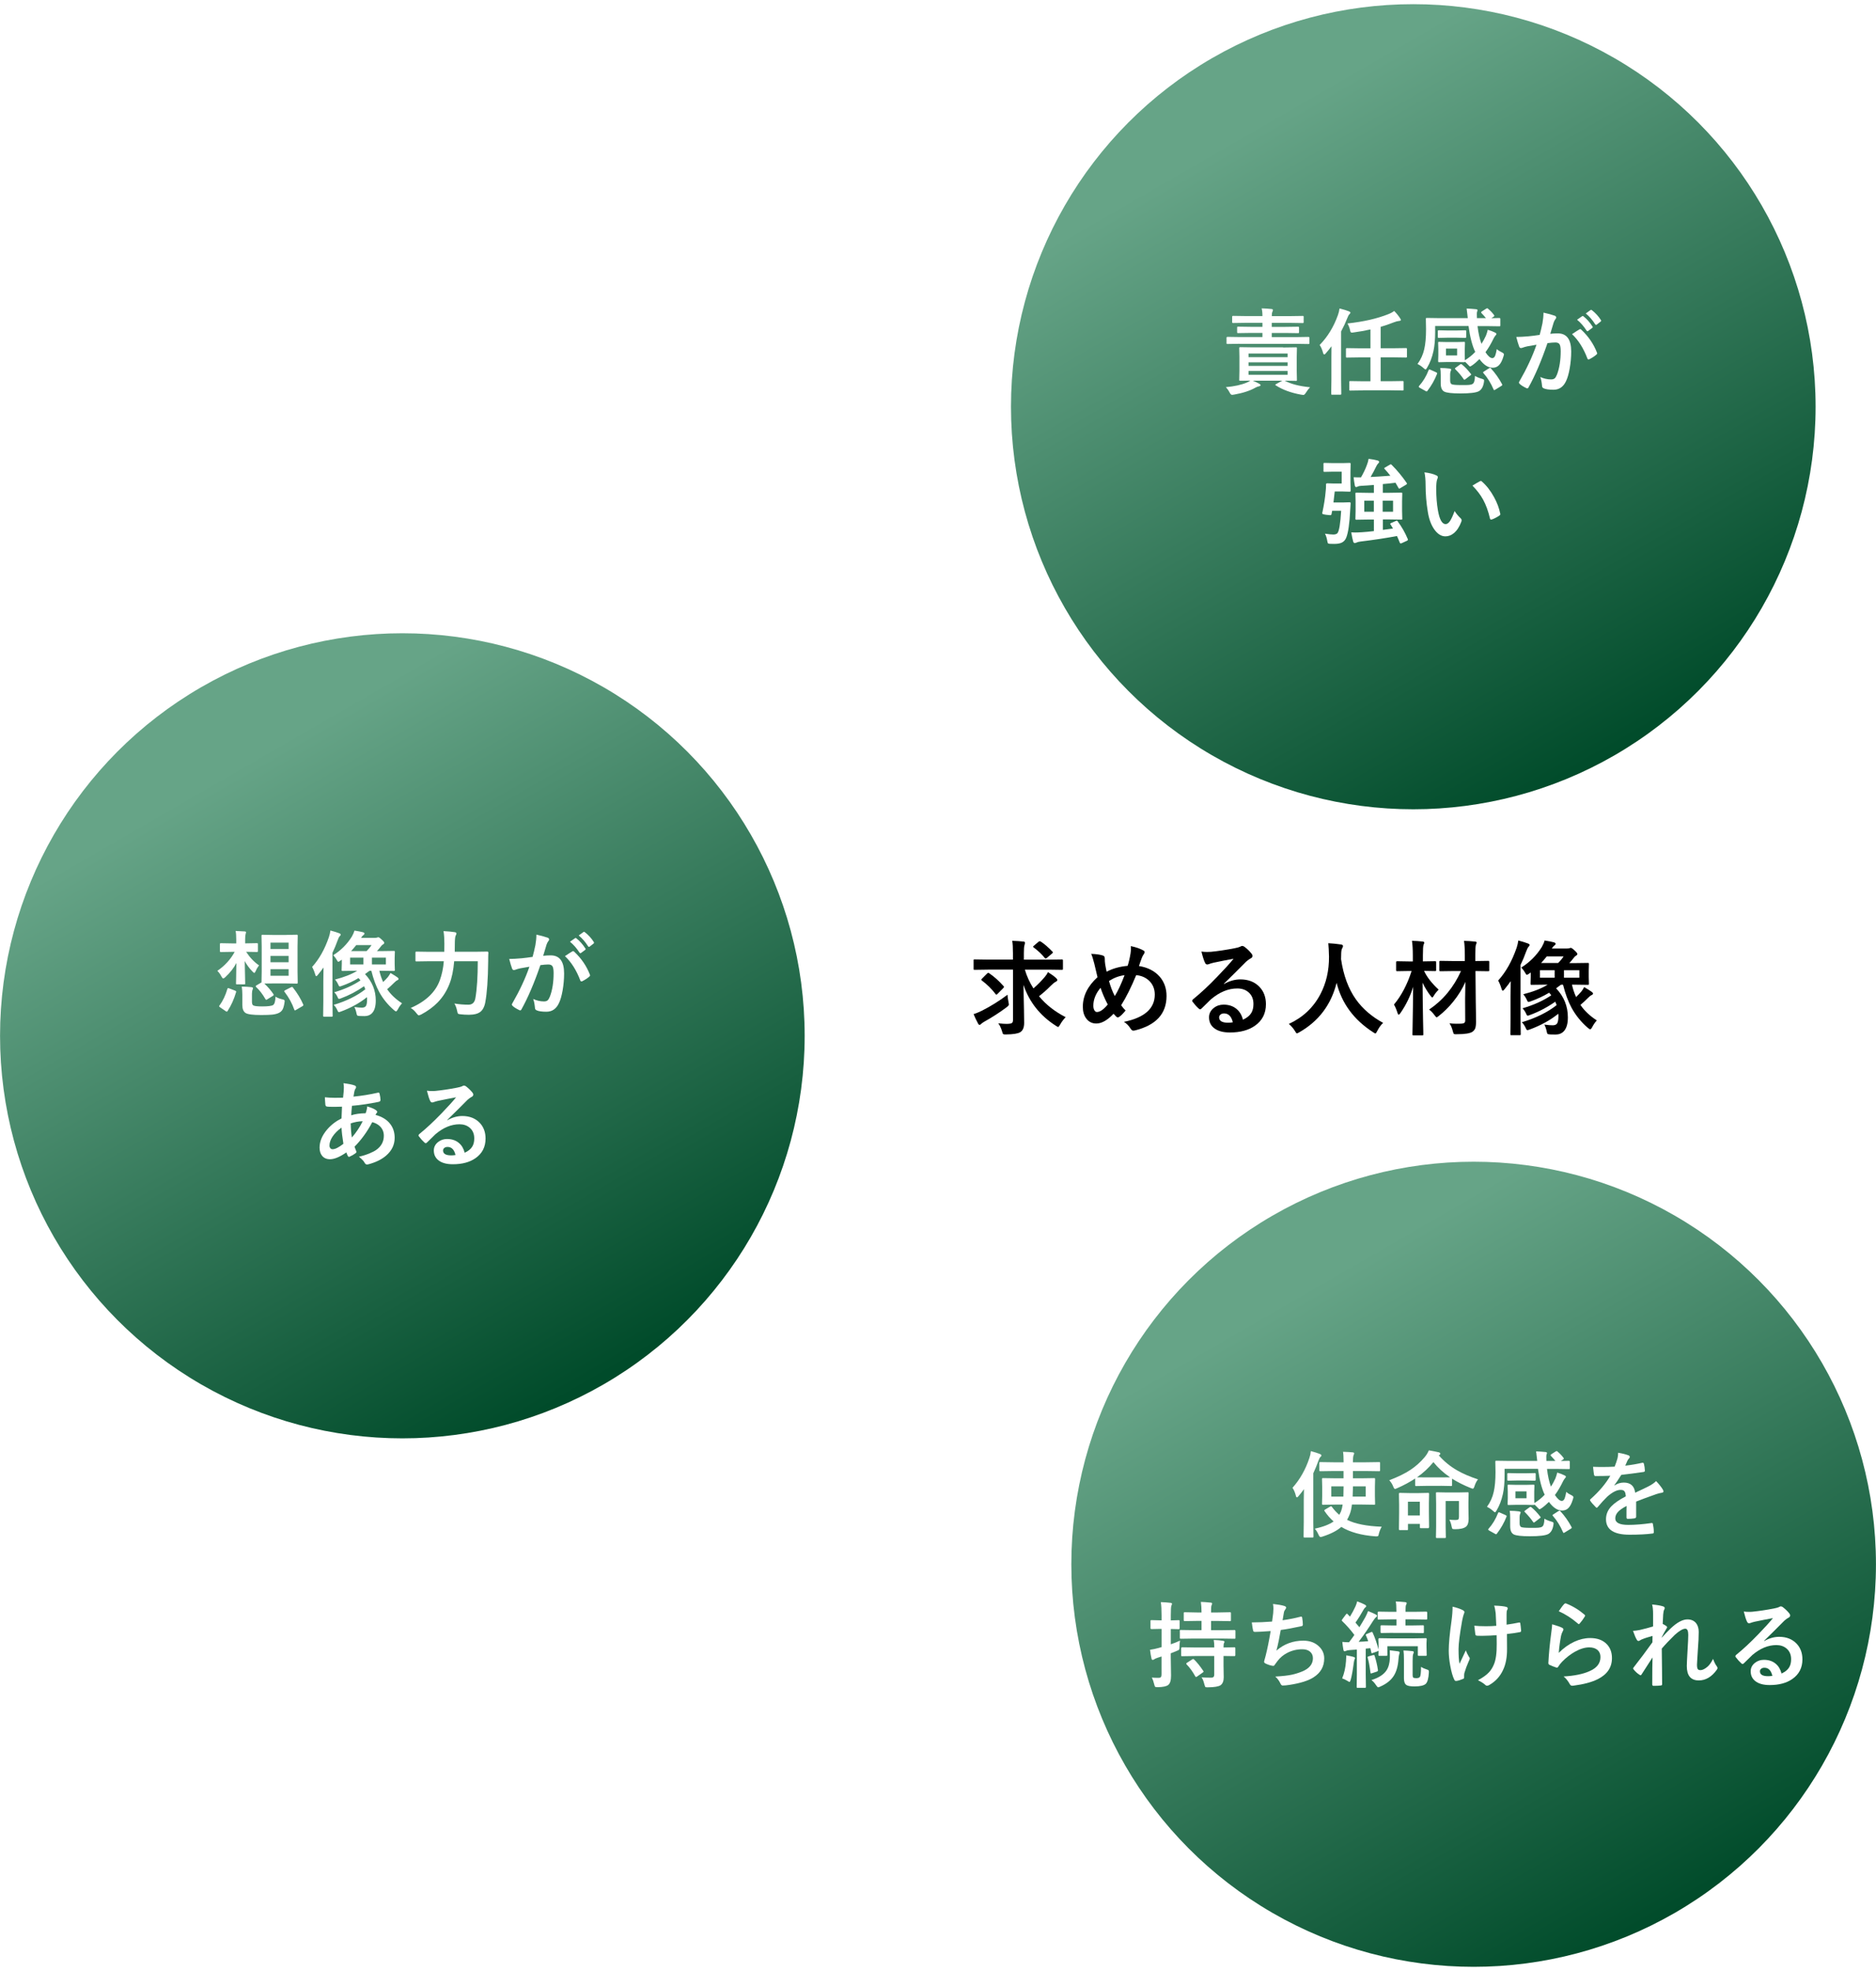
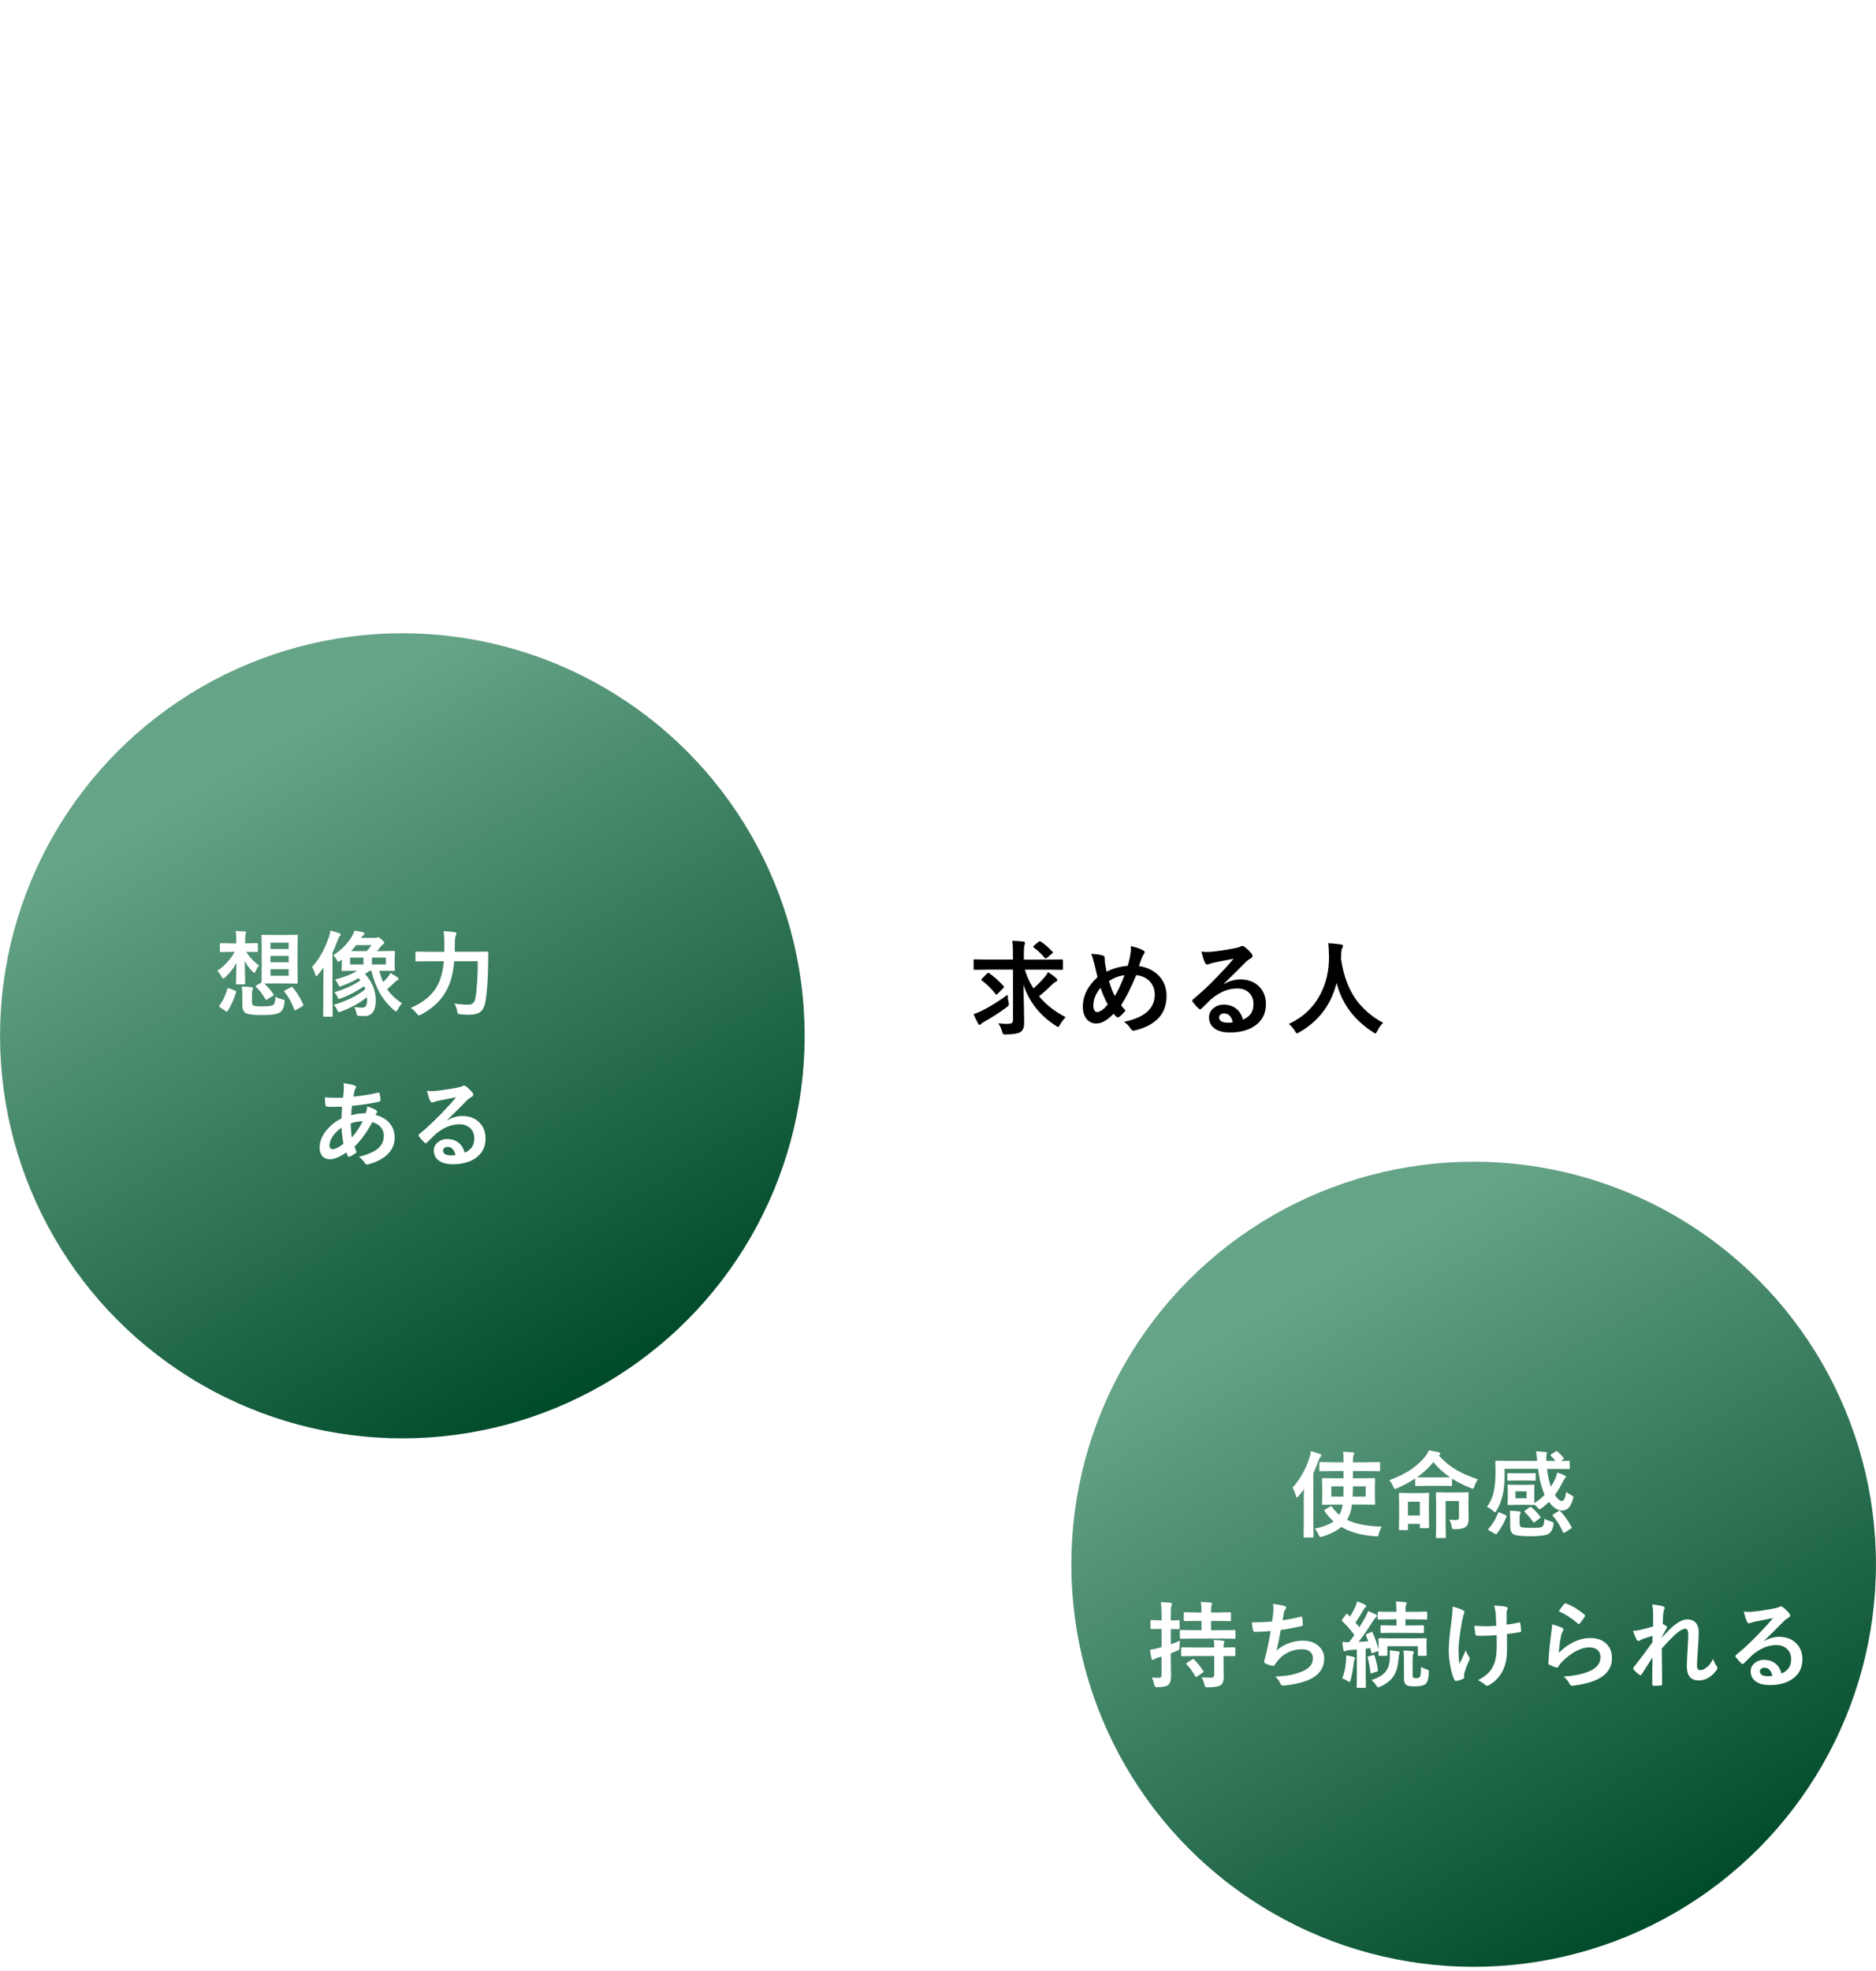
<svg xmlns="http://www.w3.org/2000/svg" xmlns:xlink="http://www.w3.org/1999/xlink" id="_レイヤー_1" data-name="レイヤー 1" viewBox="0 0 400 420">
  <defs>
    <style>
      .cls-1, .cls-2, .cls-3, .cls-4, .cls-5, .cls-6 {
        stroke-width: 0px;
      }

      .cls-2 {
        filter: url(#drop-shadow-1);
        opacity: .9;
      }

      .cls-2, .cls-4 {
        fill: #fff;
      }

      .cls-3 {
        fill: url(#_名称未設定グラデーション_31-2);
      }

      .cls-5 {
        fill: url(#_名称未設定グラデーション_29);
      }

      .cls-6 {
        fill: url(#_名称未設定グラデーション_31);
      }
    </style>
    <filter id="drop-shadow-1" filterUnits="userSpaceOnUse">
      <feOffset dx="0" dy="0" />
      <feGaussianBlur result="blur" stdDeviation="7" />
      <feFlood flood-color="#000" flood-opacity=".3" />
      <feComposite in2="blur" operator="in" />
      <feComposite in="SourceGraphic" />
    </filter>
    <linearGradient id="_名称未設定グラデーション_31" data-name="名称未設定グラデーション 31" x1="43.79" y1="147.98" x2="127.83" y2="293.54" gradientUnits="userSpaceOnUse">
      <stop offset=".1" stop-color="#66a487" />
      <stop offset="1" stop-color="#004b2a" />
    </linearGradient>
    <linearGradient id="_名称未設定グラデーション_29" data-name="名称未設定グラデーション 29" x1="258.45" y1="12.39" x2="344.23" y2="160.96" gradientUnits="userSpaceOnUse">
      <stop offset=".1" stop-color="#66a487" />
      <stop offset="1" stop-color="#004b2a" />
    </linearGradient>
    <linearGradient id="_名称未設定グラデーション_31-2" data-name="名称未設定グラデーション 31" x1="271.31" y1="259.03" x2="357.1" y2="407.62" xlink:href="#_名称未設定グラデーション_31" />
  </defs>
  <circle class="cls-2" cx="230.54" cy="213.99" r="144.77" />
  <circle class="cls-6" cx="85.79" cy="220.72" r="85.78" />
-   <circle class="cls-5" cx="301.34" cy="86.67" r="85.78" />
  <circle class="cls-3" cx="314.21" cy="333.33" r="85.78" />
  <g>
    <path class="cls-4" d="m273.57,74.05l2.73-.04c.11,0,.18.01.2.04s.03.08.03.18l-.04,1.81v3.04l.04,1.87c0,.1-.01.16-.03.18s-.09.03-.19.03l-2.37-.04c1.29.71,3.09,1.17,5.4,1.4-.32.32-.63.73-.95,1.24-.18.27-.33.4-.48.4-.1,0-.26-.02-.48-.06-2.17-.39-3.97-1.05-5.4-1.98-.08-.05-.12-.08-.12-.12,0-.05.08-.1.22-.18l1.28-.7h-6.28c.48.2.94.42,1.38.66.18.1.26.2.26.27,0,.14-.1.22-.3.26-.26.05-.52.14-.78.29-1.14.65-2.65,1.15-4.54,1.48-.2.04-.34.06-.44.06-.18,0-.35-.15-.5-.44-.26-.5-.54-.9-.84-1.2,1.81-.16,3.32-.49,4.52-1,.25-.1.48-.24.7-.4-.61,0-1.15.02-1.63.03h-.49c-.12,0-.19,0-.21-.03-.02-.03-.03-.08-.03-.18l.04-1.87v-3.04l-.04-1.81c0-.1.02-.17.05-.19.03-.02.09-.03.2-.03l2.73.04h6.36Zm-9.3-.79l-2.52.04c-.1,0-.17-.01-.2-.04-.02-.03-.03-.08-.03-.18v-1.1c0-.13.08-.2.22-.2l2.52.04h4.92v-.88h-2.44l-2.72.04c-.11,0-.18-.01-.21-.04-.02-.03-.03-.08-.03-.18v-.93c0-.1.01-.17.04-.19s.09-.03.2-.03l2.72.04h2.44v-.86h-3.53l-2.68.04c-.12,0-.19-.01-.21-.04-.03-.03-.04-.08-.04-.18v-1.08c0-.1.02-.17.05-.19.03-.02.09-.03.2-.03l2.68.04h3.53c0-.67-.06-1.22-.17-1.64.77.02,1.47.07,2.1.14.2.02.3.09.3.21,0,.1-.04.24-.12.42-.08.12-.12.42-.12.88h3.88l2.68-.04c.12,0,.19.01.21.04.02.03.03.08.03.18v1.08c0,.1-.02.17-.05.19-.03.02-.09.03-.2.03l-2.68-.04h-3.88v.86h2.85l2.72-.04c.12,0,.19.01.21.04.03.03.04.08.04.18v.93c0,.1-.02.17-.05.19-.03.02-.09.03-.2.03l-2.72-.04h-2.85v.88h5.29l2.52-.04c.15,0,.22.07.22.2v1.1c0,.1-.01.17-.04.19s-.09.03-.19.03l-2.52-.04h-12.22Zm1.94,2.07v.78h8.33v-.78h-8.33Zm0,2.64h8.33v-.77h-8.33v.77Zm8.33,1.9v-.82h-8.33v.82h8.33Z" />
    <path class="cls-4" d="m281.37,73.52c1.71-1.75,3-3.87,3.9-6.38.18-.5.29-.96.34-1.4.77.18,1.44.38,2,.6.21.08.32.18.32.28,0,.11-.08.23-.22.36-.12.08-.28.38-.48.9-.33.85-.75,1.76-1.28,2.75v10.21l.04,3.04c0,.1-.02.17-.05.2-.03.02-.09.03-.19.03h-1.69c-.1,0-.17-.01-.19-.04s-.03-.09-.03-.19l.04-3.04v-4.6c0-1.07,0-1.89.02-2.46-.39.53-.78,1.02-1.18,1.47-.14.19-.26.28-.36.28-.12,0-.22-.15-.29-.46-.18-.63-.41-1.15-.7-1.56Zm9.24,9.67l-2.7.04c-.1,0-.17-.01-.19-.04-.01-.02-.02-.08-.02-.18v-1.59c0-.1,0-.17.03-.19s.08-.03.18-.03l2.7.04h1.6v-5.08h-2.26l-2.74.04c-.1,0-.17-.01-.2-.04-.02-.03-.03-.08-.03-.18v-1.56c0-.12.02-.19.05-.21.02-.02.08-.03.18-.03l2.74.04h2.26v-4.02c-1.24.27-2.44.49-3.6.64-.19.03-.31.04-.36.04-.13,0-.22-.05-.28-.14-.04-.07-.08-.22-.13-.46-.11-.48-.29-.92-.53-1.35,3.46-.38,6.36-1.05,8.72-1.99.53-.21.94-.44,1.24-.68.5.51.92,1.04,1.26,1.56.1.14.16.26.16.36,0,.12-.13.2-.38.21-.33.03-.7.13-1.13.3-.96.38-1.9.7-2.8.96v4.56h2.64l2.74-.04c.1,0,.17.01.2.04.02.03.03.1.03.21v1.56c0,.1-.01.16-.04.18s-.09.03-.19.03l-2.74-.04h-2.64v5.08h1.96l2.7-.04c.1,0,.17.01.2.04.02.03.03.08.03.18v1.59c0,.1-.01.16-.03.18s-.09.03-.19.03l-2.7-.04h-5.72Z" />
    <path class="cls-4" d="m317.31,65.82c.46.37.87.8,1.24,1.3.05.07.08.12.08.17,0,.05-.06.12-.18.21l-.46.3,1.7-.04c.14,0,.21.07.21.2v1.35c0,.1-.01.17-.04.19s-.08.03-.18.03l-2.69-.04h-1.95c.17,1.47.45,2.73.84,3.78.31-.47.63-1.05.96-1.76.18-.47.3-.88.38-1.24.58.17,1.12.37,1.61.62.16.08.24.18.24.28,0,.08-.06.18-.18.3-.1.1-.24.3-.4.6-.57,1.18-1.15,2.17-1.76,2.98.55.84,1.04,1.26,1.47,1.26.25,0,.45-.17.6-.52.11-.27.23-.74.35-1.41.27.26.61.48,1,.66.34.16.52.32.52.46,0,.07-.03.22-.1.44-.27.91-.6,1.54-.99,1.91-.35.34-.79.51-1.32.51-.97,0-1.91-.61-2.81-1.84-.55.54-1.05.98-1.52,1.31-.26.18-.42.26-.48.26-.08,0-.22-.13-.44-.38-.24-.26-.46-.47-.66-.63-.01.07-.08.1-.21.1l-1.7-.04h-1.88l-1.7.04c-.1,0-.17-.01-.19-.04s-.03-.09-.03-.19l.04-1.27v-1.33l-.04-1.28c0-.1.01-.17.04-.19s.08-.03.18-.03l1.7.04h1.88l1.69-.04c.11,0,.18.01.2.04s.03.08.03.18l-.04,1.28v1.33l.02,1.09c.81-.49,1.55-1.08,2.21-1.78-.64-1.32-1.11-3.15-1.43-5.52h-7.12v1.34c0,1.57-.12,2.91-.36,4.02-.3,1.35-.75,2.51-1.34,3.5-.15.27-.27.4-.36.4-.06,0-.2-.1-.42-.3-.41-.37-.84-.66-1.28-.86.71-.98,1.19-2.04,1.44-3.18.25-1.07.38-2.48.38-4.25l-.04-2.19c0-.09.02-.15.05-.17.03-.02.09-.03.2-.03l2.7.04h5.99c-.14-1.27-.22-1.95-.24-2.04.61.02,1.29.07,2.02.14.2.03.3.1.3.22,0,.07-.04.19-.11.36-.03.1-.04.26-.04.48,0,.07,0,.34.02.84h1.92c-.3-.38-.61-.72-.92-1.04-.07-.05-.1-.11-.1-.19,0-.08.05-.14.16-.2l.92-.59c.09-.05.16-.08.21-.08.06,0,.13.03.21.1Zm-12.7,13.08c.04-.12.09-.18.15-.18.04,0,.12.03.25.08l1.17.52c.17.08.25.15.25.22,0,.03,0,.07-.03.14-.5,1.28-1.18,2.48-2.04,3.6-.07.08-.12.13-.18.13-.05,0-.12-.03-.22-.09l-1.26-.7c-.13-.08-.2-.15-.2-.21,0-.04.03-.09.08-.17.85-.95,1.52-2.06,2.02-3.34Zm7.81-8.52c.1,0,.16.01.18.04.02.03.03.1.03.21v1.15c0,.15-.07.22-.21.22l-1.8-.04h-2.04l-1.78.04c-.1,0-.17-.01-.2-.04-.02-.03-.03-.09-.03-.19v-1.15c0-.12.02-.19.05-.21.02-.02.08-.03.18-.03l1.78.04h2.04l1.8-.04Zm2.08,9.72c.36.23.85.44,1.45.61.22.07.35.12.4.16.06.05.09.12.09.22,0,.05,0,.15-.03.31-.14.97-.5,1.62-1.09,1.96-.59.32-1.9.48-3.93.48-1.79,0-2.94-.13-3.46-.4-.5-.28-.74-.86-.74-1.74v-1.76c0-.62-.03-1.13-.1-1.52.74,0,1.39.04,1.97.12.24.05.36.11.36.19,0,.09-.03.21-.1.34-.08.18-.12.41-.12.71v1.28c0,.41.1.68.31.81.24.12.92.18,2.02.18.92,0,1.48,0,1.69-.03.32-.03.57-.09.75-.2.33-.17.5-.74.52-1.72Zm-3.82-4.36v-1.46h-2.37v1.46h2.37Zm1.04,1.93c.64.52,1.27,1.18,1.88,1.98.06.07.09.12.09.16,0,.04-.05.09-.16.17l-1.04.8c-.12.09-.21.14-.26.14-.05,0-.1-.05-.16-.14-.46-.68-1.04-1.37-1.75-2.08-.07-.08-.11-.13-.11-.16,0-.04.07-.11.2-.21l.88-.64c.1-.07.18-.11.23-.11.05,0,.11.03.19.09Zm6.18.84c.92,1,1.71,2.12,2.36,3.34.04.08.06.14.06.18,0,.06-.08.13-.22.22l-1.24.76c-.14.08-.23.13-.27.13s-.09-.05-.13-.15c-.57-1.33-1.28-2.48-2.14-3.46-.07-.07-.11-.13-.11-.17,0-.05.07-.12.21-.2l1.06-.68c.13-.07.21-.1.23-.1.04,0,.1.04.19.12Z" />
    <path class="cls-4" d="m328.29,71.36c.2-.72.4-1.56.6-2.52.14-.8.21-1.54.21-2.22.98.21,1.77.43,2.39.65.21.07.32.2.32.4,0,.11-.05.21-.14.3-.16.21-.3.46-.4.76-.1.3-.22.72-.38,1.27-.15.5-.26.88-.34,1.13.49-.06,1.02-.09,1.6-.09,1.91,0,2.86,1.29,2.86,3.86,0,1.2-.11,2.41-.32,3.62-.2,1.11-.45,2-.76,2.65-.57,1.25-1.46,1.88-2.7,1.88-.94,0-1.64-.1-2.08-.3-.24-.1-.36-.28-.36-.56-.08-.83-.21-1.45-.38-1.86.74.34,1.51.52,2.3.52.35,0,.62-.08.81-.25.16-.16.32-.43.47-.81.52-1.38.78-3.04.78-4.98,0-.74-.09-1.24-.27-1.49-.17-.23-.46-.34-.87-.34-.44,0-1,.05-1.68.14-1.31,3.81-2.65,6.94-4.02,9.4-.07.16-.17.24-.29.24-.07,0-.14-.02-.22-.07-.62-.3-1.08-.59-1.39-.88-.1-.1-.16-.2-.16-.29,0-.08.03-.15.08-.22,1.58-2.74,2.8-5.35,3.66-7.84-.46.07-1.11.19-1.95.34-.36.07-.73.18-1.1.32-.09.03-.17.05-.24.05-.19,0-.32-.1-.4-.31-.19-.5-.39-1.18-.62-2.06.74,0,1.61-.05,2.64-.14.72-.07,1.51-.17,2.36-.3Zm6.9-.16c.75-.51,1.29-.85,1.61-1.03.05-.03.1-.04.14-.04.07,0,.15.05.24.14,1.52,1.43,2.62,3.05,3.32,4.86.03.07.05.13.05.18,0,.08-.04.15-.13.22-.38.35-.88.68-1.5,1-.07.04-.14.06-.21.06-.13,0-.21-.07-.25-.21-.82-2.17-1.91-3.89-3.27-5.18Zm1.09-3.08l1.06-.74s.08-.05.12-.05c.05,0,.11.03.18.09.68.53,1.32,1.24,1.9,2.14.04.05.06.1.06.15,0,.06-.04.12-.12.18l-.84.62c-.06.05-.11.07-.16.07-.07,0-.13-.04-.19-.13-.62-.95-1.29-1.72-2.02-2.31Zm1.85-1.33l1-.72c.05-.03.09-.05.13-.05.05,0,.1.03.18.09.76.59,1.39,1.28,1.89,2.07.04.06.06.11.06.16,0,.07-.04.14-.12.2l-.8.62c-.06.05-.11.07-.16.07-.07,0-.13-.04-.19-.13-.56-.89-1.22-1.66-1.99-2.3Z" />
    <path class="cls-4" d="m282.51,113.72c.79.12,1.38.18,1.77.18.43,0,.73-.1.9-.3.36-.46.62-2.05.78-4.76h-1.92l-.14.74c-.03.13-.12.2-.26.2-.1,0-.38-.03-.84-.08-.59-.08-.88-.17-.88-.28,0-.03,0-.07.02-.14.36-1.69.61-3.23.72-4.62.05-.38.07-.73.07-1.05,0-.1,0-.22,0-.36,0-.18.09-.26.26-.26l1.32.04h1.76v-2.52h-1.92l-1.72.04c-.11,0-.18-.01-.21-.04-.02-.03-.03-.08-.03-.18v-1.45c0-.11.01-.18.04-.21.03-.02.09-.03.2-.03l1.72.04h2.21l1.38-.04c.11,0,.18.02.21.05.02.03.03.09.03.2l-.04,1.79v2.06l.04,1.8c0,.11-.02.18-.05.2-.03.02-.09.03-.19.03l-1.38-.04h-1.77c-.07.69-.16,1.47-.27,2.34h2.14l1.28-.04c.16,0,.24.07.24.2v.07c-.02.2-.05.66-.09,1.4-.14,2.88-.43,4.84-.85,5.88-.2.49-.51.83-.94,1.04-.39.19-.93.28-1.61.28-.4,0-.72,0-.96-.02-.22-.02-.35-.06-.4-.13-.04-.06-.08-.24-.14-.54-.1-.58-.26-1.07-.47-1.47Zm13.95-1.96c-.03-.05-.05-.09-.05-.13,0-.06.08-.12.22-.19l1.03-.44c.07-.04.13-.06.18-.06.06,0,.12.06.19.18.85,1.14,1.57,2.39,2.14,3.76.02.06.03.1.03.14,0,.07-.07.14-.21.21l-1.13.52c-.09.03-.16.05-.21.05-.08,0-.15-.06-.2-.19-.25-.62-.44-1.09-.59-1.39-2.33.44-4.93.83-7.8,1.18-.34.04-.62.11-.84.22-.16.07-.27.1-.35.1-.17,0-.28-.11-.34-.32-.12-.39-.26-1.04-.42-1.96.26.02.53.03.8.03.41,0,.92-.02,1.51-.06.78-.05,1.62-.13,2.52-.24v-2.46h-1.16l-2.55.04c-.11,0-.18-.01-.2-.04s-.03-.09-.03-.19l.04-1.59v-2.13l-.04-1.59c0-.11.01-.18.04-.2s.09-.03.19-.03l2.55.04h1.16v-1.68c-.96.08-1.88.15-2.74.19-.31.01-.56.07-.73.16-.11.07-.22.1-.32.1-.13,0-.22-.11-.27-.32-.12-.62-.21-1.21-.26-1.78.22.02.49.03.8.03h.77c.5-.86.92-1.72,1.24-2.59.2-.5.32-.95.38-1.36.81.1,1.46.22,1.94.36.2.07.3.16.3.29s-.07.25-.21.36c-.11.1-.24.29-.38.57-.38.78-.78,1.55-1.22,2.29,1-.04,2.41-.13,4.21-.27-.36-.47-.76-.94-1.22-1.43-.06-.06-.09-.11-.09-.15,0-.05.06-.1.19-.18l1-.58c.1-.06.17-.09.22-.09s.11.04.18.11c1.18,1.18,2.24,2.46,3.19,3.84.05.08.07.15.07.19,0,.06-.07.13-.2.21l-1.2.72c-.12.08-.2.12-.24.12-.06,0-.12-.06-.18-.18-.26-.48-.47-.84-.62-1.08-.96.12-1.86.21-2.71.28v1.86h1.36l2.56-.04c.11,0,.18.01.2.04s.03.09.03.19l-.04,1.59v2.13l.04,1.59c0,.1-.01.17-.03.19s-.09.03-.19.03l-2.56-.04h-1.36v2.22l2.16-.29-.52-.87Zm-5.57-2.71h2.04v-2.36h-2.04v2.36Zm6.14,0v-2.36h-2.22v2.36h2.22Z" />
    <path class="cls-4" d="m303.72,100.65c1.09.13,1.93.35,2.54.65.21.1.32.22.32.36,0,.12-.06.3-.17.56-.12.36-.18,1.02-.18,1.96,0,1.66.12,3.18.36,4.56.34,1.96.89,2.94,1.64,2.94.34,0,.66-.23.97-.7.27-.42.59-1.11.95-2.08.34.53.76,1.05,1.28,1.54.14.12.21.27.21.43,0,.09-.02.2-.06.31-.4,1.07-.93,1.88-1.58,2.42-.55.46-1.16.69-1.82.69-.89,0-1.68-.51-2.39-1.52-.66-.95-1.11-2.18-1.35-3.69-.32-1.9-.48-3.84-.48-5.82,0-1.01-.08-1.88-.24-2.62Zm10.24,2.83c.66-.42,1.18-.72,1.57-.92.11-.05.19-.08.22-.08.07,0,.14.04.21.12.98.85,1.85,1.96,2.59,3.32.66,1.19,1.1,2.37,1.33,3.53.01.05.02.08.02.12,0,.12-.08.22-.23.32-.59.38-1.11.64-1.56.8-.07.02-.12.03-.18.03-.13,0-.21-.08-.24-.25-.37-1.57-.86-2.91-1.47-4.02-.57-1.04-1.33-2.02-2.26-2.96Z" />
  </g>
  <g>
    <path class="cls-4" d="m275.58,317.04c1.59-1.78,2.8-3.91,3.62-6.4.16-.46.26-.93.3-1.42.79.21,1.43.41,1.91.6.23.1.34.21.34.3,0,.13-.08.25-.22.36-.12.09-.26.36-.42.8-.27.77-.63,1.66-1.09,2.66v10.42l.04,3.04c0,.1-.01.17-.04.2-.03.02-.09.03-.19.03h-1.66c-.1,0-.17-.01-.19-.04s-.03-.09-.03-.19l.04-3.04v-4.6c0-.48.01-1.3.04-2.44-.3.43-.69.93-1.16,1.49-.14.18-.25.26-.34.26-.1,0-.18-.12-.23-.36-.18-.7-.42-1.26-.72-1.68Zm8.72-3.58l-2.76.04c-.1,0-.17-.01-.2-.04-.02-.03-.03-.08-.03-.18v-1.5c0-.1.02-.17.05-.19.02-.02.08-.03.18-.03l2.76.04h2.18v-.12c0-.95-.04-1.66-.12-2.12.92.03,1.6.07,2.03.12.23.02.34.09.34.21,0,.11-.04.24-.12.4-.09.21-.14.68-.14,1.39v.12h2.81l2.74-.04c.12,0,.19.01.21.04s.03.08.03.18v1.5c0,.1-.01.17-.04.19s-.09.03-.2.03l-2.74-.04h-2.81v1.55h1.8l2.7-.04c.1,0,.17.01.2.04.02.03.03.09.03.19l-.04,1.59v2.04l.04,1.59c0,.1-.01.17-.03.19s-.09.03-.19.03l-2.7-.04h-2.02c-.1.85-.26,1.53-.46,2.04-.2.5-.39.9-.58,1.22,1.72.86,4.18,1.35,7.39,1.47-.25.41-.45.89-.6,1.45-.05.28-.1.45-.15.5-.05.07-.15.1-.3.1-.05,0-.16,0-.31,0-2.98-.22-5.4-.89-7.26-2.01-.91.81-2.24,1.49-3.98,2.05-.22.07-.37.1-.44.1-.14,0-.29-.17-.44-.5-.23-.53-.5-.96-.8-1.27,1.82-.4,3.16-.92,4.02-1.55-.7-.61-1.34-1.33-1.92-2.19-.05-.07-.07-.12-.07-.16,0-.05.07-.12.21-.2l1.02-.59c.1-.06.18-.09.22-.09.05,0,.11.04.18.13.48.66,1,1.22,1.58,1.7.06-.1.18-.34.36-.73.16-.43.27-.92.35-1.46h-1.49l-2.69.04c-.1,0-.17-.01-.19-.04s-.03-.09-.03-.19l.04-1.59v-2.04l-.04-1.59c0-.11.01-.18.04-.2s.08-.03.18-.03l2.69.04h1.68v-1.55h-2.18Zm2.18,3.27h-2.62v2.18h2.58c.03-.85.04-1.58.04-2.18Zm1.93,2.18h2.78v-2.18h-2.71l-.07,2.18Z" />
    <path class="cls-4" d="m307.19,316.62h-3l-2.22.04c-.1,0-.17-.01-.2-.04-.02-.03-.03-.08-.03-.18v-1.38c-1.15.75-2.42,1.44-3.84,2.06-.23.1-.39.16-.46.16-.12,0-.24-.17-.38-.52-.2-.51-.48-.95-.84-1.33,1.87-.72,3.39-1.46,4.55-2.24,1.11-.74,2.11-1.63,2.99-2.68.4-.48.7-.97.9-1.46.88.15,1.58.29,2.12.42.21.06.32.15.32.28,0,.14-.07.24-.2.3l-.13.06c1.13,1.3,2.46,2.38,3.97,3.24,1.19.68,2.66,1.32,4.4,1.89-.3.35-.55.84-.75,1.46-.11.34-.22.52-.34.52-.1,0-.26-.05-.48-.14-1.48-.59-2.8-1.26-3.96-1.99v1.34c0,.1-.01.17-.04.19s-.08.03-.18.03l-2.23-.04Zm-2.51,8.81c0,.1-.01.16-.03.18s-.09.03-.19.03h-1.47c-.12,0-.19-.01-.21-.04-.02-.03-.03-.08-.03-.18v-.7h-2.54v1.11c0,.1-.01.17-.03.19s-.08.03-.18.03h-1.48c-.12,0-.19-.01-.21-.04-.02-.03-.03-.09-.03-.19l.04-3.5v-1.64l-.04-2.33c0-.11.02-.18.05-.2.03-.02.09-.03.2-.03l1.92.04h2.12l1.91-.04c.11,0,.18.01.2.04s.03.09.03.19l-.04,1.95v1.79l.04,3.32Zm-1.94-5.43h-2.54v2.93h2.54v-2.93Zm-.59-5.2l2.04.02h3l1.98-.02c-1.42-.98-2.6-2.06-3.54-3.24-.96,1.18-2.12,2.27-3.49,3.24Zm6.88,9.02c.36.05.79.08,1.3.08.33,0,.53-.05.62-.15.08-.08.13-.26.13-.54v-3.36h-2.84v5.48l.04,2.18c0,.11-.01.18-.04.2s-.08.03-.18.03h-1.67c-.1,0-.17-.01-.19-.04s-.03-.09-.03-.19l.04-2.2v-4.84l-.04-2.26c0-.1.01-.17.04-.19s.09-.03.19-.03l2.04.04h2.41l2.06-.04c.11,0,.18.01.2.04s.03.08.03.18l-.04,1.87v1.17l.04,2.43c0,.79-.19,1.35-.58,1.66-.45.34-1.22.52-2.3.52-.33,0-.52-.03-.58-.08-.05-.06-.11-.23-.17-.53-.1-.53-.26-1.01-.48-1.44Z" />
    <path class="cls-4" d="m332.12,309.34c.46.37.87.8,1.24,1.3.05.07.08.12.08.17,0,.05-.06.12-.18.21l-.46.3,1.7-.04c.14,0,.21.07.21.2v1.35c0,.1-.01.17-.04.19s-.08.03-.18.03l-2.69-.04h-1.95c.17,1.47.45,2.73.84,3.78.31-.47.63-1.05.96-1.76.18-.47.3-.88.38-1.24.58.17,1.12.37,1.61.62.16.08.24.18.24.28,0,.08-.06.18-.18.3-.1.1-.24.3-.4.6-.57,1.18-1.15,2.17-1.76,2.98.55.84,1.04,1.26,1.47,1.26.25,0,.45-.17.6-.52.11-.27.23-.74.35-1.41.27.26.61.48,1,.66.34.16.52.32.52.46,0,.07-.03.22-.1.44-.27.91-.6,1.54-.99,1.91-.35.34-.79.51-1.32.51-.97,0-1.91-.61-2.81-1.84-.55.54-1.05.98-1.52,1.31-.26.18-.42.26-.48.26-.08,0-.22-.13-.44-.38-.24-.26-.46-.47-.66-.63-.01.07-.08.1-.21.1l-1.7-.04h-1.88l-1.7.04c-.1,0-.17-.01-.19-.04s-.03-.09-.03-.19l.04-1.27v-1.33l-.04-1.28c0-.1.01-.17.04-.19s.08-.03.18-.03l1.7.04h1.88l1.69-.04c.11,0,.18.01.2.04s.03.08.03.18l-.04,1.28v1.33l.02,1.09c.81-.49,1.55-1.08,2.21-1.78-.64-1.32-1.11-3.15-1.43-5.52h-7.12v1.34c0,1.57-.12,2.91-.36,4.02-.3,1.35-.75,2.51-1.34,3.5-.15.27-.27.4-.36.4-.06,0-.2-.1-.42-.3-.41-.37-.84-.66-1.28-.86.71-.98,1.19-2.04,1.44-3.18.25-1.07.38-2.48.38-4.25l-.04-2.19c0-.09.02-.15.05-.17.03-.02.09-.03.2-.03l2.7.04h5.99c-.14-1.27-.22-1.95-.24-2.04.61.02,1.29.07,2.02.14.2.03.3.1.3.22,0,.07-.04.19-.11.36-.03.1-.04.26-.04.48,0,.07,0,.34.02.84h1.92c-.3-.38-.61-.72-.92-1.04-.07-.05-.1-.11-.1-.19,0-.08.05-.14.16-.2l.92-.59c.09-.05.16-.08.21-.08.06,0,.13.03.21.1Zm-12.7,13.08c.04-.12.09-.18.15-.18.04,0,.12.03.25.08l1.17.52c.17.08.25.15.25.22,0,.03,0,.07-.03.14-.5,1.28-1.18,2.48-2.04,3.6-.07.08-.12.13-.18.13-.05,0-.12-.03-.22-.09l-1.26-.7c-.13-.08-.2-.15-.2-.21,0-.04.03-.09.08-.17.85-.95,1.52-2.06,2.02-3.34Zm7.81-8.52c.1,0,.16.01.18.04.02.03.03.1.03.21v1.15c0,.15-.07.22-.21.22l-1.8-.04h-2.04l-1.78.04c-.1,0-.17-.01-.2-.04-.02-.03-.03-.09-.03-.19v-1.15c0-.12.02-.19.05-.21.02-.02.08-.03.18-.03l1.78.04h2.04l1.8-.04Zm2.08,9.72c.36.23.85.44,1.45.61.22.07.35.12.4.16.06.05.09.12.09.22,0,.05,0,.15-.03.31-.14.97-.5,1.62-1.09,1.96-.59.32-1.9.48-3.93.48-1.79,0-2.94-.13-3.46-.4-.5-.28-.74-.86-.74-1.74v-1.76c0-.62-.03-1.13-.1-1.52.74,0,1.39.04,1.97.12.24.05.36.11.36.19,0,.09-.03.21-.1.34-.08.18-.12.41-.12.71v1.28c0,.41.1.68.31.81.24.12.92.18,2.02.18.92,0,1.48,0,1.69-.03.32-.03.57-.09.75-.2.33-.17.5-.74.52-1.72Zm-3.82-4.36v-1.46h-2.37v1.46h2.37Zm1.04,1.93c.64.52,1.27,1.18,1.88,1.98.06.07.09.12.09.16,0,.04-.05.09-.16.17l-1.04.8c-.12.09-.21.14-.26.14-.05,0-.1-.05-.16-.14-.46-.68-1.04-1.37-1.75-2.08-.07-.08-.11-.13-.11-.16,0-.04.07-.11.2-.21l.88-.64c.1-.07.18-.11.23-.11.05,0,.11.03.19.09Zm6.18.84c.92,1,1.71,2.12,2.36,3.34.04.08.06.14.06.18,0,.06-.08.13-.22.22l-1.24.76c-.14.08-.23.13-.27.13s-.09-.05-.13-.15c-.57-1.33-1.28-2.48-2.14-3.46-.07-.07-.11-.13-.11-.17,0-.05.07-.12.21-.2l1.06-.68c.13-.07.21-.1.23-.1.04,0,.1.04.19.12Z" />
-     <path class="cls-4" d="m344.97,309.56c.94.15,1.7.34,2.28.57.16.06.24.17.24.34,0,.12-.05.22-.14.29-.12.1-.23.26-.34.48-.03.07-.07.16-.13.29-.12.28-.23.54-.34.79,1.29-.15,2.5-.36,3.64-.62.05,0,.08,0,.12,0,.1,0,.17.07.21.21.12.46.19.94.21,1.44v.06c0,.14-.11.23-.34.26-1.56.23-3.12.43-4.69.61-.66,1.05-1.16,1.79-1.49,2.22l.02.04c.63-.41,1.3-.62,2-.62,1.44,0,2.25.72,2.43,2.16,1.37-.63,2.35-1.1,2.95-1.41.64-.34,1.15-.7,1.51-1.07.62.65,1.09,1.24,1.41,1.76.1.16.16.31.16.44,0,.15-.1.24-.3.28-.4.06-.81.16-1.22.3-1.96.69-3.39,1.22-4.3,1.59v3.22c0,.2-.13.32-.38.36-.44.07-.91.1-1.42.1-.18,0-.26-.11-.26-.32,0-1.15,0-1.96.02-2.43-.92.48-1.57.94-1.94,1.4-.31.38-.47.8-.47,1.26,0,.92.92,1.38,2.77,1.38,1.45,0,3.11-.13,4.98-.4h.06c.13,0,.2.08.21.22.12.55.19,1.1.19,1.64v.07c0,.2-.08.3-.22.3-1.35.18-3,.26-4.95.26-3.35,0-5.02-1.1-5.02-3.3,0-1.02.37-1.93,1.11-2.72.66-.7,1.69-1.42,3.11-2.15-.03-.54-.13-.91-.3-1.1-.16-.19-.42-.28-.78-.28h-.12c-.77.03-1.7.51-2.76,1.45-.62.61-1.29,1.33-2,2.18-.1.12-.18.18-.24.18-.05,0-.12-.05-.21-.14-.57-.57-.95-1.01-1.14-1.32-.05-.07-.08-.13-.08-.19,0-.07.05-.14.14-.21,1.82-1.62,3.21-3.27,4.19-4.96-.93.04-2,.06-3.2.06-.15,0-.24-.11-.28-.32-.05-.25-.11-.8-.2-1.65.64.03,1.31.04,2.01.04.85,0,1.71-.02,2.59-.07.24-.59.44-1.17.6-1.72.1-.4.15-.8.15-1.22Z" />
    <path class="cls-4" d="m245.61,357.47c.32.04.79.06,1.42.06.25,0,.42-.06.51-.19.08-.11.12-.3.12-.58v-3.78c-.48.16-.77.26-.86.28-.35.12-.59.22-.7.32-.1.08-.21.12-.32.12-.14,0-.22-.09-.25-.26-.13-.54-.24-1.17-.32-1.89.63-.09,1.24-.22,1.82-.38l.64-.19v-3.88h-.26l-1.89.04c-.14,0-.21-.07-.21-.21v-1.46c0-.12.01-.19.04-.21.03-.02.08-.03.17-.03l1.89.05h.26v-1.04c0-1.19-.05-2.14-.16-2.84.75.02,1.44.07,2.06.15.21.02.32.08.32.2,0,.09-.04.23-.13.42-.08.18-.12.86-.12,2.04v1.08l1.68-.05c.1,0,.16.02.18.05.01.03.02.09.02.2v1.46c0,.14-.07.21-.2.21l-1.68-.04v3.26c.74-.25,1.4-.51,1.96-.78-.07.44-.11.88-.11,1.3,0,.33-.03.54-.08.62-.05.07-.21.15-.48.26-.48.21-.92.38-1.3.52v.8l.06,3.98c0,1.02-.21,1.69-.64,2-.38.27-1.1.42-2.16.44-.33,0-.53-.03-.6-.09-.06-.06-.12-.23-.19-.52-.14-.57-.3-1.04-.5-1.44Zm8.9-8.31l-2.72.04c-.1,0-.17-.01-.19-.04-.02-.03-.03-.1-.03-.2v-1.41c0-.1.01-.17.04-.19s.08-.03.18-.03l2.72.04h1.68v-1.97h-1.01l-2.54.04c-.11,0-.18-.01-.21-.04-.02-.03-.03-.09-.03-.19v-1.42c0-.12.01-.19.04-.21.03-.02.09-.03.2-.03l2.54.05h1.01c0-.84-.05-1.59-.14-2.25.46.01,1.16.06,2.08.15.21.02.32.08.32.2,0,.08-.04.21-.13.4-.07.13-.1.63-.1,1.5h1.47l2.55-.05c.1,0,.17.02.19.05.02.03.03.09.03.2v1.42c0,.11-.01.18-.04.2s-.08.03-.18.03l-2.55-.04h-1.47v1.97h2.28l2.72-.04c.13,0,.2.07.2.21v1.41c0,.1,0,.17-.03.2s-.08.04-.17.04l-2.72-.04h-6Zm.26,3.72l-2.68.04c-.12,0-.19-.01-.21-.04-.02-.03-.03-.08-.03-.18v-1.43c0-.17.08-.25.24-.25l2.68.04h4.14c0-.66-.04-1.2-.12-1.6.79.03,1.45.08,1.95.17.23.04.34.11.34.21,0,.07-.03.17-.1.3-.07.13-.1.44-.1.92l2.32-.04c.13,0,.2.07.2.21v1.46c0,.14-.07.21-.2.21-.03,0-.13,0-.3,0-.59-.01-1.27-.02-2.02-.03v2.08l.04,2.46c0,.81-.23,1.38-.68,1.7-.44.28-1.33.43-2.68.44-.13,0-.21,0-.24,0-.19,0-.31-.04-.36-.13-.03-.05-.08-.21-.16-.48-.18-.73-.38-1.24-.61-1.52.54.05,1.08.07,1.62.07.19,0,.36,0,.53,0,.37-.02.56-.22.56-.62v-4h-4.14Zm-.17.74c.59.56,1.24,1.36,1.94,2.4.05.08.08.14.08.18,0,.07-.07.14-.2.22l-1.16.82c-.12.08-.21.12-.24.12-.05,0-.1-.05-.16-.14-.55-1-1.17-1.85-1.84-2.54-.06-.07-.09-.13-.09-.17,0-.07.06-.14.19-.21l1.05-.68c.1-.07.19-.1.24-.1.07,0,.13.03.18.1Z" />
    <path class="cls-4" d="m271.23,345.58c.06-.37.14-.98.24-1.84.03-.36.05-.68.05-.95,0-.34-.03-.68-.09-1,1.05.11,1.85.25,2.4.42.27.08.4.21.4.36,0,.09-.05.2-.14.32-.18.23-.3.47-.34.73-.14.74-.23,1.29-.28,1.64,1.39-.2,2.64-.44,3.76-.74.1-.03.17-.04.21-.04.11,0,.18.08.21.24.09.53.14,1.03.14,1.47,0,.18-.08.29-.24.32-1.73.38-3.22.66-4.47.82-.27,1.59-.57,3.06-.92,4.4,1.62-1.41,3.53-2.12,5.73-2.12,1.4,0,2.53.42,3.38,1.26.72.7,1.08,1.54,1.08,2.52,0,1.73-.76,3.07-2.29,4.04-1.08.7-2.78,1.24-5.1,1.6-.58.09-1.07.14-1.47.14-.2,0-.37-.16-.5-.48-.29-.59-.65-1.07-1.08-1.43,1.52-.09,2.7-.22,3.54-.4.7-.15,1.44-.38,2.21-.69,1.52-.63,2.28-1.57,2.28-2.82,0-.59-.21-1.06-.64-1.42-.41-.33-.95-.49-1.63-.49-1.14,0-2.21.26-3.2.77-.85.44-1.53,1.01-2.06,1.71l-.56.76c-.12.2-.23.3-.33.3h-.05c-.44-.04-.94-.19-1.5-.44-.29-.13-.44-.26-.44-.4,0-.11.03-.24.08-.4.07-.23.15-.54.26-.95.35-1.4.71-3.14,1.06-5.23-1.63.12-2.75.18-3.36.18-.21,0-.34-.09-.38-.28-.09-.36-.19-.94-.28-1.74,1.35,0,2.8-.06,4.34-.18Z" />
    <path class="cls-4" d="m286.2,349.87c.48.05.95.08,1.44.08.4-.52.78-1.04,1.14-1.56-.77-1.04-1.63-2.02-2.59-2.94-.07-.07-.1-.12-.1-.18,0-.03.05-.12.15-.26l.73-.98c.09-.11.16-.17.21-.17s.1.04.16.11l.5.52c.44-.72.84-1.45,1.18-2.2.14-.32.26-.67.36-1.06.74.28,1.29.52,1.66.72.18.1.26.2.26.31,0,.1-.06.19-.18.26-.12.08-.25.24-.38.48-.61,1.09-1.19,2.01-1.73,2.76l.84.98c.41-.66.84-1.39,1.29-2.18.24-.47.43-.89.56-1.26.87.35,1.43.6,1.66.74.16.08.24.18.24.27,0,.12-.08.23-.22.32-.14.1-.34.36-.62.78-.97,1.54-1.99,3.02-3.07,4.44.66-.02,1.34-.06,2.04-.13-.13-.39-.29-.79-.48-1.21-.03-.06-.04-.1-.04-.14,0-.07.08-.14.24-.21l.92-.38c.05-.03.09-.04.13-.04.07,0,.13.05.18.16.51,1.13.93,2.34,1.26,3.62v-1.2l-.05-.92c0-.21.08-.32.24-.32l2.58.04h4.64l2.62-.04c.11,0,.18.01.2.04s.03.09.03.19l-.04.79v.7l.04,1.82c0,.1-.01.17-.03.19s-.08.03-.18.03h-1.46c-.11,0-.18-.01-.2-.04-.01-.02-.02-.08-.02-.19v-1.82h-6.5v1.82c0,.11-.01.18-.04.2s-.08.03-.18.03h-1.45c-.12,0-.19-.01-.21-.04-.02-.03-.03-.09-.03-.19,0-.01,0-.1.02-.26,0-.18.02-.38.03-.62-.04.05-.12.1-.24.15l-.98.35c-.12.05-.2.07-.23.07-.06,0-.09-.07-.11-.21l-.21-.88c-.47.06-.79.09-.98.1v5.5l.04,2.63c0,.1-.01.17-.04.19s-.09.03-.19.03h-1.52c-.1,0-.17-.01-.19-.04s-.03-.08-.03-.18l.04-2.63v-5.31l-1.58.12c-.33.02-.59.08-.76.17-.1.05-.2.08-.29.08-.12,0-.2-.11-.24-.32-.1-.55-.18-1.11-.23-1.7Zm-.03,7.79c.45-1.08.72-2.29.82-3.64.03-.35.05-.65.05-.91,0-.14,0-.26,0-.37.71.12,1.22.22,1.54.32.23.08.34.16.34.24,0,.1-.03.2-.1.29-.06.1-.11.35-.17.74-.21,1.62-.43,2.82-.65,3.6-.1.32-.19.48-.26.48-.06,0-.21-.08-.46-.24-.39-.24-.76-.41-1.1-.52Zm6.58-4.96c.09-.02.16-.03.2-.03.07,0,.11.06.15.18.31.96.55,1.96.7,3,0,.07,0,.11,0,.13,0,.09-.08.17-.25.23l-1,.33c-.11.04-.19.06-.23.06-.07,0-.1-.07-.11-.2-.19-1.43-.38-2.46-.59-3.12-.02-.07-.03-.11-.03-.15,0-.08.08-.14.23-.18l.92-.26Zm-.32,5.3c1.54-.48,2.6-1.17,3.19-2.05.44-.65.68-1.53.73-2.63v-.92c0-.27,0-.51-.02-.74.07,0,.38.05.96.12.32.04.58.07.78.1.24.04.36.12.36.24s-.03.26-.1.42c-.06.2-.11.54-.15,1.04-.11,1.52-.47,2.73-1.06,3.61-.61.91-1.54,1.64-2.81,2.2-.23.1-.39.16-.46.16-.1,0-.24-.15-.44-.44-.3-.47-.63-.84-.99-1.1Zm4.58-10.06l-2.46.04c-.13,0-.2-.07-.2-.21v-1.22c0-.15.07-.22.2-.22l2.46.04h.74v-1.3h-1.18l-2.6.04c-.1,0-.17-.01-.2-.04-.02-.03-.03-.08-.03-.18v-1.26c0-.14.08-.21.22-.21l2.6.04h1.18v-.14c0-1.02-.05-1.71-.14-2.06.69.02,1.36.07,2.01.14.21.03.32.09.32.21,0,.12-.05.26-.14.4-.07.15-.1.52-.1,1.11v.34h1.8l2.6-.04c.15,0,.22.07.22.21v1.26c0,.1-.01.17-.04.19s-.09.03-.19.03l-2.6-.04h-1.8v1.3h1.24l2.46-.04c.1,0,.17.01.19.04s.03.09.03.19v1.22c0,.1-.01.17-.04.19s-.08.03-.18.03l-2.46-.04h-3.95Zm5.98,7.26c.33.21.72.38,1.16.52.23.07.38.13.43.19s.08.14.08.27c0,.03,0,.11,0,.24-.07,1.23-.29,2.03-.67,2.4-.42.36-1.22.54-2.38.54-.82,0-1.39-.09-1.7-.28-.37-.23-.56-.7-.56-1.42v-3.94c0-.89-.03-1.56-.1-2.02.65.02,1.27.07,1.86.14.23.02.34.09.34.22,0,.07-.05.22-.15.46-.07.18-.1.68-.1,1.49v2.94c0,.29.05.46.14.53.12.08.34.12.64.12.38,0,.64-.09.78-.28.14-.2.22-.9.23-2.12Z" />
    <path class="cls-4" d="m309.71,342.36c.89.21,1.59.45,2.1.7.29.15.44.3.44.44,0,.12-.04.26-.12.4-.11.28-.24.77-.38,1.48-.51,2.88-.76,4.88-.76,6,0,1.49.07,2.55.21,3.16.83-1.77,1.28-2.72,1.34-2.86.17.46.39.9.65,1.34.12.14.19.26.19.38s-.08.33-.24.65c-.37.83-.67,1.65-.9,2.44-.04.16-.06.34-.06.53v.48c0,.12-.09.21-.26.27-.51.22-.97.36-1.38.42-.05,0-.08,0-.12,0-.14,0-.25-.09-.34-.27-.34-.68-.63-1.69-.87-3.03-.21-1.15-.31-2.2-.31-3.16,0-1.47.2-3.61.6-6.41.15-1.12.22-2.11.22-2.98Zm9.33,4.08c-.07-1.63-.11-2.52-.13-2.66-.08-.7-.19-1.24-.33-1.64,1.24.04,2.1.13,2.58.27.21.06.32.17.32.32,0,.1-.05.24-.15.4-.07.13-.1.41-.1.84v2.23c.96-.14,1.82-.28,2.56-.44.07-.02.13-.03.18-.03.11,0,.17.07.19.21.06.36.11.86.17,1.5v.06c0,.18-.09.27-.26.29-.85.16-1.77.3-2.76.4l.02,3.09c.02,1.86-.27,3.4-.88,4.64-.62,1.32-1.57,2.36-2.86,3.11-.19.12-.35.18-.5.18-.16,0-.3-.06-.4-.18-.39-.35-.91-.68-1.56-.99.99-.53,1.75-1.07,2.28-1.62.46-.47.82-1.04,1.1-1.7.44-1,.64-2.49.62-4.46l-.02-1.82c-1.07.08-1.87.12-2.4.12-.22.01-.46.02-.72.02-.25,0-.57,0-.96-.02-.29,0-.44-.1-.46-.31-.02-.1-.09-.71-.22-1.83.62.07,1.45.11,2.48.11.85,0,1.59-.03,2.23-.09Z" />
    <path class="cls-4" d="m330.95,346.12c1.07.31,1.77.55,2.08.72.21.1.32.22.32.38,0,.09-.03.19-.1.3-.19.34-.32.69-.4,1.05-.23,1.2-.4,2.41-.49,3.64,1.03-1.04,2.15-1.84,3.35-2.39,1.12-.51,2.23-.77,3.34-.77,1.54,0,2.73.44,3.57,1.33.72.75,1.08,1.74,1.08,2.95,0,1.98-1.01,3.47-3.02,4.48-1.28.64-2.99,1.1-5.13,1.38-.14.02-.24.03-.31.03-.21,0-.37-.09-.49-.28-.42-.76-.88-1.33-1.36-1.7,2.32-.14,4.16-.52,5.5-1.12,1.58-.68,2.36-1.68,2.36-3.02,0-.64-.21-1.14-.63-1.51-.42-.36-1.01-.55-1.77-.55-.93,0-1.94.31-3.03.92-.94.53-1.86,1.23-2.73,2.12-.33.34-.62.71-.86,1.1-.07.12-.15.18-.24.18-.05,0-.12-.01-.21-.04-.56-.19-1.01-.37-1.36-.54-.19-.07-.28-.21-.28-.4.1-2.01.31-4.16.62-6.46.12-.91.19-1.51.19-1.81Zm1.4-2.77c.51-.76.9-1.28,1.18-1.56.08-.08.17-.13.25-.13.04,0,.08,0,.13.02,1.43.56,2.73,1.35,3.93,2.38.09.08.14.15.14.22,0,.05-.03.12-.1.23-.3.49-.64.96-1.03,1.41-.08.1-.16.16-.21.16-.07,0-.15-.05-.24-.14-1.25-1.09-2.6-1.96-4.04-2.6Z" />
    <path class="cls-4" d="m352.25,341.9c1.06.1,1.82.23,2.28.38.28.07.42.21.42.4,0,.09-.05.22-.14.38-.08.16-.15.49-.19.99-.03.51-.06,1.17-.1,1.99.31.16.56.3.76.44.12.08.18.18.18.28,0,.06-.03.13-.1.22-.38.62-.73,1.26-1.04,1.89v.1c.56-.63,1.18-1.28,1.86-1.93,1.37-1.31,2.58-1.96,3.61-1.96.8,0,1.42.27,1.85.8.37.47.56,1.09.56,1.87,0,1.02-.06,2.23-.17,3.63-.03.51-.07,1.26-.14,2.25-.04.53-.06.9-.06,1.11,0,.5.07.83.21.98.1.11.28.17.54.17.42,0,.91-.24,1.48-.72.41-.35.81-.91,1.2-1.68.24.67.49,1.17.74,1.5.14.18.21.33.21.46,0,.09-.05.21-.14.34-1.09,1.53-2.38,2.29-3.85,2.29-1.71,0-2.56-1.02-2.56-3.06,0-.41.05-1.53.16-3.36.1-1.63.15-2.73.15-3.28,0-.88-.21-1.32-.62-1.32-.52,0-1.27.43-2.24,1.3-1.09,1.06-2.02,2.04-2.79,2.94,0,.48.02,1.87.05,4.18.02,1.46.03,2.6.03,3.4,0,.19-.09.28-.28.28-.34.05-.86.08-1.55.08-.19,0-.28-.11-.28-.34,0-2.61.02-4.52.06-5.72-.65,1.02-1.43,2.22-2.32,3.6-.07.13-.14.2-.21.2-.05,0-.13-.03-.24-.1-.48-.3-.89-.67-1.24-1.12-.08-.08-.12-.15-.12-.21,0-.11.06-.22.18-.34,1.33-1.7,2.64-3.45,3.93-5.25,0-.59,0-1.04.02-1.36-.95.25-1.75.51-2.4.79-.04.02-.1.06-.19.11-.18.12-.31.18-.39.18-.16,0-.3-.11-.4-.32-.2-.32-.46-.93-.78-1.84.38-.01.86-.08,1.46-.19,1.06-.25,2-.5,2.82-.75v-2.72c0-.79-.07-1.44-.2-1.94Z" />
    <path class="cls-4" d="m378.05,344.8c-1.25.23-2.54.48-3.87.76-.34.08-.62.16-.84.24-.16.07-.3.1-.4.1-.2,0-.34-.11-.44-.34-.21-.41-.44-1.13-.69-2.16.34.05.7.07,1.08.07.26,0,.52,0,.77-.03,1.37-.14,2.89-.36,4.54-.68.55-.11.92-.21,1.09-.3.18-.1.31-.16.38-.16.16,0,.31.05.46.16.53.41.98.84,1.34,1.28.15.17.22.33.22.49,0,.21-.11.37-.34.48-.23.11-.52.32-.88.63-.41.4-1.17,1.16-2.28,2.28-.83.83-1.51,1.5-2.04,2.01l.02.06c1.05-.6,2.12-.9,3.18-.9,1.57,0,2.82.5,3.75,1.49.81.87,1.21,1.98,1.21,3.31,0,1.79-.71,3.18-2.14,4.18-1.24.87-2.85,1.3-4.84,1.3-1.35,0-2.39-.29-3.11-.88-.62-.51-.94-1.19-.94-2.06,0-.72.31-1.33.93-1.81.54-.42,1.17-.63,1.89-.63,1.02,0,1.86.28,2.52.84.6.5,1.01,1.19,1.24,2.08.75-.34,1.29-.77,1.61-1.29.29-.47.43-1.05.43-1.76,0-.97-.33-1.74-.99-2.29-.57-.48-1.29-.72-2.16-.72-1.75,0-3.46.71-5.12,2.12-.25.23-.83.8-1.74,1.7-.15.15-.26.22-.34.22s-.18-.06-.3-.18c-.36-.32-.75-.75-1.17-1.31-.05-.05-.07-.11-.07-.17,0-.08.06-.18.17-.29,1.49-1.2,3.07-2.68,4.74-4.41,1.36-1.41,2.4-2.55,3.11-3.43Zm-.15,12.3c-.27-1.15-.83-1.72-1.7-1.72-.3,0-.54.08-.72.25-.16.14-.23.31-.23.51,0,.69.58,1.04,1.74,1.04.34,0,.65-.03.92-.08Z" />
  </g>
  <g>
    <path class="cls-4" d="m50.26,198.38c.82.03,1.47.06,1.94.1.18.02.26.09.26.21,0,0-.03.11-.08.31-.07.21-.11.59-.11,1.14v.88h.26l2.22-.04c.12,0,.19.01.21.04.02.03.03.09.03.19v1.42c0,.11-.02.18-.05.2-.03.02-.09.03-.2.03l-2.22-.04h-.04c.8,1.23,1.72,2.19,2.75,2.89-.3.39-.53.78-.69,1.18-.12.28-.23.42-.32.42-.08,0-.22-.1-.4-.3-.68-.7-1.22-1.44-1.64-2.22.01,1,.04,2.1.07,3.32.02.85.03,1.32.03,1.41,0,.11-.01.18-.04.21-.03.02-.08.03-.18.03h-1.52c-.1,0-.17-.01-.19-.04s-.03-.09-.03-.2c0-.08,0-.33.02-.76.03-1.32.05-2.51.06-3.56-.54,1.06-1.34,2.08-2.4,3.06-.18.16-.32.24-.4.24-.11,0-.24-.15-.4-.44-.25-.49-.54-.88-.86-1.18,1.61-1.11,2.84-2.46,3.7-4.05h-.66l-2.26.04c-.1,0-.17-.01-.2-.04-.02-.03-.03-.09-.03-.19v-1.42c0-.11.02-.18.05-.2.02-.02.08-.03.18-.03l2.26.04h.99v-.86c0-.77-.04-1.36-.13-1.78Zm-1.76,12.34c.03-.12.08-.18.13-.18.03,0,.11.02.23.07l1.26.48c.16.07.24.14.24.21,0,.03,0,.08-.03.15-.44,1.48-1.04,2.81-1.8,3.98-.05.09-.1.14-.16.14-.08,0-.16-.03-.24-.1l-1.2-.82c-.14-.1-.21-.18-.21-.23,0-.05.03-.1.09-.17.72-.99,1.28-2.17,1.68-3.54Zm10.24,1.66c.45.27.95.46,1.5.58.31.06.46.17.46.32,0,.06-.01.19-.04.38-.1.66-.24,1.16-.43,1.49-.16.26-.38.48-.67.64-.38.21-.89.35-1.55.42-.51.05-1.29.08-2.32.08-1.79,0-2.9-.15-3.34-.44-.46-.31-.68-.88-.68-1.7v-2.25c0-.55-.04-1.1-.12-1.66.71,0,1.39.04,2.03.11.24.03.36.1.36.21,0,.09-.03.2-.08.32-.09.21-.14.51-.14.9v1.68c0,.41.09.67.28.78.26.15.88.22,1.86.22,1.28,0,2.07-.1,2.38-.3.31-.23.48-.83.5-1.8Zm2.29-13.16l2.22-.04c.11,0,.18.01.2.04s.03.09.03.19l-.04,2.33v5.28l.04,2.33c0,.11-.01.18-.03.21-.02.03-.09.04-.19.04l-2.22-.04h-2.83l-1.85.02c.78.74,1.43,1.49,1.94,2.26.04.07.06.12.06.16,0,.06-.06.13-.18.21l-1.16.72c-.12.08-.21.12-.26.12s-.1-.05-.16-.14c-.6-1.05-1.27-1.92-2-2.6-.05-.06-.08-.11-.08-.15,0-.06.06-.12.18-.2l1.06-.62.04-2.31v-5.28l-.04-2.33c0-.11.02-.18.05-.2.03-.02.09-.03.2-.03l2.2.04h2.83Zm-3.36,1.64v1.36h3.87v-1.36h-3.87Zm0,4.18h3.87v-1.34h-3.87v1.34Zm3.87,2.88v-1.4h-3.87v1.4h3.87Zm.94,2.54c.92,1.17,1.65,2.37,2.18,3.6.02.05.03.08.03.12,0,.07-.07.15-.21.23l-1.34.78c-.12.08-.2.12-.25.12-.06,0-.11-.06-.15-.18-.44-1.28-1.13-2.54-2.06-3.76-.06-.07-.09-.13-.09-.17,0-.05.08-.11.23-.2l1.24-.63c.1-.05.17-.07.21-.07.07,0,.13.05.21.15Z" />
    <path class="cls-4" d="m66.55,206.04c1.49-1.64,2.69-3.76,3.58-6.36.16-.48.26-.94.32-1.4.79.21,1.41.4,1.86.58.23.08.34.19.34.3,0,.09-.07.21-.21.34-.14.12-.3.44-.48.96-.3.85-.66,1.7-1.07,2.56v10.36l.04,3.04c0,.1-.01.17-.04.2-.03.02-.09.03-.19.03h-1.58c-.1,0-.17-.01-.19-.04s-.03-.09-.03-.19l.04-3.04v-4.34c0-.59.01-1.55.04-2.88-.33.46-.73.99-1.22,1.59-.14.18-.25.26-.34.26-.08,0-.16-.14-.23-.42-.18-.61-.4-1.13-.64-1.56Zm4.59,8.09c2.71-.81,4.96-1.92,6.75-3.32-.11-.29-.2-.51-.26-.66-1.58,1.1-3.23,1.96-4.94,2.59-.2.08-.33.12-.4.12-.1,0-.2-.11-.29-.34-.17-.4-.41-.76-.72-1.08,2.17-.64,4.03-1.48,5.58-2.52-.1-.16-.24-.32-.42-.5-1.09.66-2.28,1.21-3.55,1.66-.2.08-.35.12-.44.12-.11,0-.21-.11-.3-.34-.21-.47-.46-.85-.72-1.13,1.97-.51,3.55-1.13,4.74-1.87h-.39l-2.72.04c-.1,0-.17-.01-.19-.04s-.03-.08-.03-.18l.04-1.37v-.82l-.26.19c-.25.18-.41.27-.48.27-.08,0-.18-.11-.3-.34-.17-.32-.43-.68-.78-1.07,1.63-1.02,2.95-2.34,3.96-3.96.27-.47.45-.9.56-1.28.71.11,1.3.22,1.77.34.24.07.36.16.36.27,0,.14-.08.26-.24.36-.13.08-.29.27-.49.58h2.9c.23,0,.4-.02.51-.06.14-.05.22-.08.25-.08.15,0,.41.18.78.54.34.3.51.52.51.66,0,.12-.09.24-.28.34-.15.08-.31.24-.48.48-.31.4-.57.71-.8.94h.84l2.75-.04c.1,0,.17.01.2.04.02.03.03.08.03.18l-.04,1.32v1.21l.04,1.3c0,.1-.02.17-.05.19-.02.02-.08.03-.18.03l-2.75-.04h-.32c.18.82.45,1.62.8,2.4.33-.31.66-.66,1-1.04.19-.23.38-.53.58-.88.69.4,1.17.71,1.45.91.18.13.26.24.26.33,0,.13-.09.23-.26.3-.19.08-.41.26-.67.52-.56.56-1.06,1.02-1.5,1.39.77,1.13,1.83,2.13,3.17,3-.36.4-.65.82-.88,1.28-.16.29-.29.44-.4.44-.1,0-.26-.1-.48-.3-1.28-1.11-2.32-2.39-3.12-3.85-.68-1.26-1.23-2.75-1.66-4.49h-.4l-.95.7c1.52,1.6,2.29,3.48,2.29,5.63,0,1.23-.26,2.13-.79,2.69-.4.42-.93.63-1.59.63-.42,0-.76,0-1.02-.02-.31-.02-.5-.06-.56-.13-.05-.05-.1-.2-.15-.45-.1-.5-.25-.95-.46-1.34.66.09,1.2.14,1.6.14.44,0,.74-.13.89-.39.16-.26.23-.75.23-1.46,0-.16,0-.29-.03-.38-1.59,1.27-3.45,2.29-5.6,3.08-.2.07-.32.1-.38.1-.11,0-.21-.11-.3-.34-.21-.48-.47-.87-.78-1.17Zm3.51-8.62h2.84v-1.45h-2.84v1.45Zm.21-2.84h3.3c.44-.43.79-.86,1.06-1.28h-3.26c-.45.55-.82.98-1.1,1.28Zm7.42,2.84v-1.45h-2.98v1.45h2.98Z" />
    <path class="cls-4" d="m101.9,204.83h-5.06c-.16,1.91-.49,3.52-1,4.82-.6,1.54-1.45,2.87-2.54,3.98-.92.94-2.09,1.8-3.51,2.56-.29.12-.45.18-.48.18-.11,0-.27-.14-.48-.42-.4-.53-.82-.92-1.26-1.16,3.23-1.41,5.3-3.39,6.22-5.94.44-1.21.72-2.55.84-4.02h-3.12l-2.68.04c-.12,0-.19-.01-.21-.04-.03-.03-.04-.09-.04-.19v-1.64c0-.1.02-.17.05-.19.03-.02.09-.03.2-.03l2.68.04h3.22l.02-1.74c0-1.01-.06-1.9-.18-2.67,1.04.06,1.83.13,2.35.22.27.03.4.13.4.28,0,.14-.06.31-.18.5-.1.25-.16.82-.16,1.7,0,.75,0,1.32-.02,1.7h4.2l2.73-.04c.16,0,.24.08.24.24-.03.4-.04,1-.04,1.8-.04,3.89-.25,6.81-.62,8.78-.19,1.01-.58,1.71-1.16,2.11-.5.34-1.23.52-2.18.53-.12,0-.24,0-.38,0-.46,0-.97-.03-1.53-.09-.33-.03-.52-.08-.58-.16-.05-.07-.11-.25-.17-.56-.14-.66-.34-1.19-.59-1.58,1.02.17,2.03.25,3.01.25.8,0,1.29-.45,1.46-1.34.35-1.96.52-4.61.52-7.96Z" />
-     <path class="cls-4" d="m113.56,203.9c.2-.72.4-1.56.6-2.52.14-.8.21-1.54.21-2.22.98.21,1.77.43,2.39.65.21.07.32.2.32.4,0,.11-.04.21-.14.3-.16.21-.3.46-.4.76-.1.3-.22.72-.38,1.27-.15.5-.26.88-.34,1.13.49-.06,1.02-.09,1.6-.09,1.91,0,2.86,1.29,2.86,3.86,0,1.2-.11,2.41-.32,3.62-.2,1.11-.45,2-.76,2.65-.57,1.25-1.46,1.88-2.7,1.88-.94,0-1.64-.1-2.08-.3-.24-.1-.36-.28-.36-.56-.08-.83-.21-1.45-.38-1.86.74.34,1.51.52,2.3.52.35,0,.62-.08.81-.25.16-.16.32-.43.47-.81.52-1.38.78-3.04.78-4.98,0-.74-.09-1.24-.27-1.49-.17-.23-.46-.34-.87-.34-.44,0-1,.05-1.68.14-1.31,3.81-2.65,6.94-4.02,9.4-.07.16-.17.24-.29.24-.06,0-.14-.02-.22-.07-.62-.3-1.08-.59-1.39-.88-.1-.1-.16-.2-.16-.29,0-.08.03-.15.08-.22,1.58-2.74,2.8-5.35,3.66-7.84-.46.07-1.11.19-1.95.34-.36.07-.73.18-1.1.32-.09.03-.17.05-.24.05-.19,0-.32-.1-.4-.31-.19-.5-.39-1.18-.62-2.06.74,0,1.62-.05,2.64-.14.72-.07,1.51-.17,2.36-.3Zm6.9-.16c.75-.51,1.29-.85,1.61-1.03.05-.03.1-.04.14-.04.07,0,.15.05.24.14,1.52,1.43,2.62,3.05,3.32,4.86.03.07.05.13.05.18,0,.08-.04.15-.13.22-.38.35-.88.68-1.5,1-.07.04-.14.06-.21.06-.13,0-.21-.07-.25-.21-.82-2.17-1.91-3.89-3.27-5.18Zm1.09-3.08l1.06-.74s.08-.05.12-.05c.05,0,.11.03.18.09.68.53,1.32,1.24,1.9,2.14.04.05.06.1.06.15,0,.06-.04.12-.12.18l-.84.62c-.06.05-.11.07-.16.07-.06,0-.13-.04-.19-.13-.62-.95-1.29-1.72-2.02-2.31Zm1.85-1.33l1-.72c.05-.03.09-.05.13-.05.05,0,.1.03.18.09.76.59,1.39,1.28,1.89,2.07.04.06.06.11.06.16,0,.07-.04.14-.12.2l-.8.62c-.06.05-.11.07-.16.07-.06,0-.13-.04-.19-.13-.56-.89-1.22-1.66-1.99-2.3Z" />
    <path class="cls-4" d="m73.22,230.82c1.07.13,1.85.28,2.34.46.24.08.36.21.36.36,0,.13-.03.24-.1.32-.13.16-.22.4-.28.72-.02.1-.05.28-.09.54-.03.19-.05.34-.08.46,1.76-.17,3.49-.45,5.21-.84.05-.01.1-.02.14-.02.1,0,.17.08.21.22.13.56.2,1.01.2,1.36,0,.21-.14.35-.42.4-1.95.4-3.84.68-5.67.84-.08.82-.13,1.49-.15,2.02.81-.27,1.83-.42,3.07-.44.21-.57.32-1.05.33-1.46.87.27,1.46.51,1.78.74.24.16.36.3.36.44,0,.08-.04.16-.12.24-.06.05-.14.18-.25.39,1.39.37,2.44,1.02,3.14,1.93.63.81.95,1.8.95,2.95,0,1.48-.6,2.73-1.79,3.77-.95.83-2.21,1.45-3.77,1.87-.14.04-.25.06-.33.06-.22,0-.4-.14-.55-.43-.14-.29-.54-.7-1.18-1.24.74-.16,1.49-.39,2.25-.7.62-.26,1.11-.51,1.46-.76,1.07-.77,1.6-1.77,1.6-3,0-.81-.28-1.48-.83-2.02-.43-.42-.98-.71-1.64-.88-1.06,2.02-2.32,3.76-3.78,5.23.04.14.16.45.35.91.04.08.06.15.06.21,0,.09-.07.19-.21.29-.4.29-.8.52-1.2.69-.08.05-.15.07-.2.07-.06,0-.13-.06-.21-.17-.12-.21-.23-.48-.33-.78-1.39.96-2.55,1.45-3.49,1.45-.73,0-1.29-.25-1.69-.74-.35-.44-.53-1.02-.53-1.74,0-1.3.53-2.58,1.59-3.83.85-1,1.88-1.79,3.09-2.39.02-.72.05-1.55.1-2.5-.49.02-.93.03-1.34.03h-.71c-.61,0-.99-.02-1.14-.05-.22-.02-.34-.17-.36-.46-.03-.18-.04-.43-.06-.76-.02-.39-.03-.64-.04-.76.61.07,1.32.11,2.11.11.13,0,.72,0,1.77-.02.11-.97.17-1.7.17-2.19,0-.31-.03-.61-.09-.9Zm-.4,9.46c-.84.6-1.49,1.26-1.95,1.97-.42.65-.62,1.27-.62,1.87,0,.25.08.44.22.59.12.12.26.18.44.18.56,0,1.33-.39,2.31-1.16-.23-1.42-.37-2.57-.4-3.44Zm2.21,2.1c.92-1.05,1.69-2.21,2.31-3.46-.84.02-1.69.17-2.56.46.02,1.11.1,2.11.24,3Z" />
    <path class="cls-4" d="m97.27,233.82c-1.25.23-2.54.48-3.87.76-.34.08-.62.16-.84.24-.16.07-.3.1-.4.1-.2,0-.34-.11-.44-.34-.21-.41-.44-1.13-.69-2.16.34.05.7.07,1.08.07.26,0,.52,0,.77-.03,1.37-.14,2.89-.36,4.54-.68.55-.11.92-.21,1.09-.3.18-.1.31-.16.38-.16.16,0,.31.05.46.16.53.41.98.84,1.34,1.28.15.17.22.33.22.49,0,.21-.11.37-.34.48-.23.11-.52.32-.88.63-.41.4-1.17,1.16-2.28,2.28-.83.83-1.51,1.5-2.04,2.01l.02.06c1.05-.6,2.12-.9,3.18-.9,1.57,0,2.82.5,3.75,1.49.81.87,1.21,1.98,1.21,3.31,0,1.79-.71,3.18-2.14,4.18-1.24.87-2.85,1.3-4.84,1.3-1.35,0-2.39-.29-3.11-.88-.62-.51-.94-1.19-.94-2.06,0-.72.31-1.33.93-1.81.54-.42,1.17-.63,1.89-.63,1.02,0,1.86.28,2.52.84.6.5,1.01,1.19,1.24,2.08.76-.34,1.29-.77,1.61-1.29.29-.47.43-1.05.43-1.76,0-.97-.33-1.74-.99-2.29-.57-.48-1.29-.72-2.16-.72-1.75,0-3.46.71-5.12,2.12-.25.23-.83.8-1.74,1.7-.15.15-.26.22-.34.22s-.18-.06-.3-.18c-.36-.32-.75-.75-1.17-1.31-.04-.05-.07-.11-.07-.17,0-.08.06-.18.17-.29,1.49-1.2,3.07-2.68,4.74-4.41,1.36-1.41,2.4-2.55,3.11-3.43Zm-.15,12.3c-.27-1.15-.83-1.72-1.7-1.72-.3,0-.54.08-.72.25-.16.14-.23.31-.23.51,0,.69.58,1.04,1.74,1.04.35,0,.65-.03.92-.08Z" />
  </g>
  <g>
    <path class="cls-1" d="m210.61,206.62l-2.81.04c-.1,0-.16-.01-.18-.03s-.03-.09-.03-.2v-1.73c0-.13.01-.2.03-.23s.08-.03.18-.03l2.81.04h5.37v-1.34c0-1.2-.05-2.08-.15-2.66.92.03,1.71.08,2.4.16.21.01.31.09.31.24,0,.16-.04.35-.11.57-.08.24-.12.79-.12,1.65v1.39h5.29l2.81-.04c.11,0,.18.02.2.05.02.03.03.1.03.2v1.73c0,.11-.01.18-.04.2s-.09.03-.19.03l-2.81-.04h-5.08c.42,1.42,1.03,2.76,1.83,4,.92-.8,1.71-1.61,2.4-2.42.28-.32.51-.67.7-1.05.72.45,1.3.87,1.72,1.25.18.17.27.31.27.44,0,.14-.1.25-.31.35-.29.14-.66.44-1.12.9-.7.72-1.53,1.46-2.47,2.2,1.46,1.78,3.36,3.27,5.68,4.46-.44.44-.84.97-1.19,1.59-.19.34-.33.5-.42.5-.06,0-.23-.09-.5-.27-3.36-2.15-5.65-5.05-6.89-8.71.1,4.37.15,7.06.15,8.08s-.28,1.67-.84,2.01c-.49.3-1.5.46-3.03.48h-.24c-.21,0-.35-.05-.42-.14-.04-.05-.1-.23-.18-.53-.24-.77-.51-1.33-.82-1.7.79.08,1.36.12,1.72.12.62,0,1.02-.06,1.19-.18.16-.11.24-.33.24-.66v-10.73h-5.37Zm4.21,5.34c.02.44.09.96.21,1.56.06.26.09.44.09.52,0,.14-.16.34-.48.59-1.55,1.15-3.14,2.18-4.79,3.09-.18.1-.39.25-.63.44-.13.15-.25.23-.35.23-.13,0-.24-.1-.33-.29-.34-.62-.66-1.28-.95-2,.48-.14,1.07-.39,1.78-.73,1.91-.97,3.72-2.1,5.46-3.41Zm-3.92-4.58c1.09.74,2.1,1.64,3.04,2.71.09.09.13.16.13.21,0,.04-.04.11-.13.23l-1.21,1.22c-.14.14-.23.21-.28.21-.04,0-.1-.04-.16-.12-.83-1.09-1.8-2.05-2.92-2.89-.1-.08-.15-.14-.15-.17,0-.04.06-.13.19-.27l1.05-1.05c.11-.11.2-.17.26-.17.04,0,.1.03.18.09Zm11.06-6.71c.71.46,1.52,1.16,2.44,2.12.06.05.1.1.1.15,0,.08-.08.18-.23.29l-1.05.88c-.13.1-.21.15-.26.15-.06,0-.13-.06-.23-.17-.59-.74-1.36-1.47-2.33-2.2-.09-.06-.13-.11-.13-.15,0-.04.06-.12.19-.23l.99-.84c.09-.07.17-.11.24-.11.05,0,.14.04.27.11Z" />
    <path class="cls-1" d="m240.43,205.81c.24-.7.45-1.6.63-2.69.05-.39.08-.71.08-.98,0-.19-.01-.37-.03-.53,1.05.21,1.92.51,2.6.88.24.11.35.24.35.4,0,.1-.05.23-.15.38-.19.26-.33.53-.44.82-.23.6-.44,1.19-.62,1.76,1.9.3,3.38,1.07,4.45,2.3.95,1.12,1.43,2.48,1.43,4.08,0,3.79-2.25,6.24-6.76,7.35-.14.03-.25.04-.33.04-.2,0-.39-.14-.57-.42-.4-.64-.88-1.13-1.43-1.45,4.39-.9,6.58-2.84,6.58-5.81,0-1.2-.4-2.19-1.21-2.96-.72-.68-1.63-1.08-2.75-1.19-1.08,2.61-2.15,4.75-3.21,6.42.36.49.67.87.95,1.12-.57.69-1.03,1.14-1.36,1.35-.1.07-.2.11-.31.11-.09,0-.19-.04-.3-.13-.24-.24-.44-.45-.6-.64-1.31,1.39-2.54,2.08-3.67,2.08-.91,0-1.63-.36-2.16-1.08-.48-.64-.72-1.47-.72-2.48,0-2.32,1.04-4.42,3.13-6.31-.07-.24-.3-1.2-.69-2.9-.26-1.02-.48-1.71-.66-2.07,1.09.04,1.92.16,2.48.35.28.07.42.28.42.63,0,.46.03.88.09,1.26.12.71.23,1.23.31,1.56,1.28-.68,2.78-1.1,4.49-1.25Zm-5.77,4.68c-1.02,1.21-1.54,2.49-1.54,3.82,0,.41.08.74.24,1,.14.23.32.34.54.34.64,0,1.41-.53,2.29-1.6-.68-1.31-1.19-2.5-1.53-3.57Zm1.8-1.45c.34,1.23.75,2.3,1.24,3.21.67-1.08,1.36-2.56,2.08-4.45-1.17.15-2.27.56-3.32,1.24Z" />
    <path class="cls-1" d="m263.02,204.3c-1.38.25-2.79.53-4.25.84-.38.09-.69.18-.92.27-.18.07-.33.11-.44.11-.21,0-.38-.12-.48-.38-.23-.45-.48-1.24-.76-2.37.37.05.77.08,1.19.08.29,0,.57-.01.85-.03,1.51-.15,3.18-.4,5-.75.61-.12,1.01-.23,1.2-.33.2-.11.34-.17.42-.17.17,0,.34.06.5.17.59.45,1.08.92,1.47,1.41.17.19.25.37.25.54,0,.24-.12.41-.38.53-.25.12-.57.35-.97.7-.45.44-1.29,1.28-2.5,2.5-.91.91-1.66,1.65-2.25,2.21l.02.06c1.16-.66,2.33-.99,3.5-.99,1.73,0,3.1.55,4.12,1.64.89.96,1.33,2.17,1.33,3.64,0,1.97-.78,3.5-2.35,4.6-1.36.95-3.14,1.43-5.33,1.43-1.49,0-2.63-.32-3.42-.97-.69-.56-1.03-1.31-1.03-2.27,0-.79.34-1.46,1.02-1.99.59-.47,1.29-.7,2.08-.7,1.12,0,2.04.31,2.77.92.66.55,1.11,1.31,1.36,2.29.83-.38,1.42-.85,1.77-1.42.32-.52.47-1.16.47-1.93,0-1.07-.36-1.91-1.08-2.52-.62-.53-1.41-.79-2.37-.79-1.93,0-3.8.78-5.63,2.33-.28.26-.92.88-1.91,1.87-.17.17-.29.25-.38.25s-.2-.06-.33-.19c-.4-.35-.83-.83-1.29-1.44-.05-.06-.08-.12-.08-.18,0-.09.06-.2.18-.32,1.64-1.33,3.38-2.94,5.21-4.86,1.5-1.55,2.64-2.8,3.42-3.77Zm-.16,13.54c-.29-1.26-.92-1.89-1.87-1.89-.33,0-.59.09-.79.28-.17.15-.26.34-.26.56,0,.76.64,1.14,1.91,1.14.38,0,.72-.03,1.01-.09Z" />
    <path class="cls-1" d="m294.9,217.97c-.5.48-.91,1.05-1.24,1.72-.17.35-.3.53-.4.53-.07,0-.24-.09-.5-.27-4.08-2.63-6.67-6.13-7.77-10.52-1.17,4.68-3.83,8.19-7.96,10.54-.27.15-.44.23-.5.23-.11,0-.25-.18-.44-.53-.32-.53-.75-1.02-1.28-1.48,3-1.39,5.25-3.51,6.74-6.37,1.23-2.36,1.84-5.01,1.82-7.97-.03-1.24-.08-2.19-.15-2.86.85.04,1.75.13,2.71.27.28.04.42.15.42.34,0,.14-.07.32-.21.55-.12.2-.18.69-.18,1.46-.01.17-.02.43-.02.78.51,3.45,1.56,6.31,3.17,8.57,1.42,2,3.36,3.67,5.81,5.01Z" />
-     <path class="cls-1" d="m306.74,210.89c-.44.44-.78.87-1.01,1.27-.16.26-.27.4-.33.4s-.2-.12-.4-.38c-.69-.92-1.25-1.84-1.68-2.78.01,2.56.05,5.21.1,7.95.01.54.03,1.3.05,2.3,0,.43.01.68.01.75,0,.11-.01.18-.04.2s-.1.03-.2.03h-1.85c-.11,0-.18-.01-.2-.04s-.03-.09-.03-.19c0-.08.01-.62.03-1.63.06-3.1.1-5.93.12-8.5-.59,1.98-1.5,3.86-2.73,5.63-.17.22-.29.33-.35.33-.09,0-.17-.12-.24-.35-.25-.78-.51-1.39-.77-1.82,1.58-1.89,2.84-4.28,3.76-7.15h-.63l-2.4.04c-.13,0-.21-.01-.24-.04-.02-.03-.03-.09-.03-.19v-1.63c0-.12.02-.2.05-.23.03-.02.1-.03.21-.03l2.4.04h.9v-1.26c0-1.31-.06-2.35-.18-3.13.8.02,1.56.07,2.27.15.24.03.35.1.35.23,0,.08-.05.24-.15.48-.09.21-.14.95-.14,2.22v1.3h.16l2.42-.04c.11,0,.19.01.21.04.02.03.03.1.03.21v1.63c0,.11-.02.18-.05.2-.02.02-.09.03-.19.03l-2.33-.04c.59,1.29,1.63,2.62,3.1,3.99Zm-2.03,4.24c2.97-2,5.24-4.74,6.8-8.21h-1.6l-2.77.04c-.11,0-.19-.01-.21-.04-.02-.03-.03-.09-.03-.19v-1.74c0-.12.01-.19.04-.21s.1-.03.2-.03l2.77.04h2.42v-1.21c0-1.31-.06-2.34-.17-3.09.84.02,1.63.07,2.34.15.24.02.35.09.35.21,0,.07-.05.23-.15.46-.09.21-.13.96-.13,2.22v1.26l2.71-.04c.12,0,.2.01.23.04.02.03.03.1.03.2v1.74c0,.11-.01.18-.04.2s-.1.03-.21.03l-2.69-.04.06,6.42c0,.11.01.95.04,2.5.01.84.02,1.46.02,1.88,0,.62-.06,1.08-.17,1.39-.11.29-.31.54-.58.74-.51.35-1.62.53-3.32.53-.14,0-.24.01-.28.01-.21,0-.35-.04-.42-.13-.04-.06-.1-.24-.18-.52-.2-.76-.44-1.32-.72-1.68.49.06.98.09,1.47.09.21,0,.47,0,.75-.01.5,0,.82-.06.97-.19.13-.11.19-.32.17-.64l-.02-3.86v-.61c0-.5.02-1.7.06-3.61-.62,1.43-1.48,2.83-2.58,4.2-.95,1.17-1.98,2.19-3.09,3.06-.24.19-.39.29-.46.29-.09,0-.23-.15-.44-.44-.39-.53-.78-.93-1.17-1.21Z" />
-     <path class="cls-1" d="m319.44,208.94c1.64-1.8,2.95-4.14,3.94-6.99.17-.52.29-1.04.35-1.54.87.23,1.55.44,2.04.63.25.09.38.2.38.33,0,.1-.08.23-.23.38-.15.14-.33.49-.53,1.05-.33.93-.72,1.87-1.18,2.81v11.4l.04,3.34c0,.11-.01.19-.04.21-.03.02-.1.03-.2.03h-1.74c-.11,0-.18-.01-.2-.04s-.03-.1-.03-.2l.04-3.34v-4.77c0-.65.01-1.71.04-3.17-.36.51-.81,1.09-1.34,1.75-.15.19-.28.29-.38.29-.09,0-.17-.15-.26-.46-.2-.67-.44-1.25-.71-1.72Zm5.05,8.89c2.99-.9,5.46-2.11,7.42-3.65-.12-.32-.22-.57-.29-.73-1.74,1.21-3.55,2.16-5.44,2.85-.22.09-.37.13-.44.13-.11,0-.22-.12-.32-.38-.19-.44-.45-.84-.79-1.19,2.39-.7,4.44-1.63,6.13-2.77-.11-.17-.27-.35-.46-.55-1.2.72-2.51,1.33-3.91,1.83-.22.09-.38.13-.48.13-.12,0-.23-.12-.33-.38-.24-.52-.5-.93-.79-1.25,2.17-.56,3.91-1.24,5.21-2.05h-.43l-3,.04c-.11,0-.18-.01-.2-.04s-.03-.09-.03-.19l.04-1.5v-.9l-.29.2c-.27.2-.45.3-.53.3-.09,0-.2-.12-.33-.38-.19-.35-.47-.75-.86-1.18,1.79-1.12,3.24-2.57,4.36-4.35.29-.52.5-.98.61-1.41.78.12,1.43.25,1.94.38.26.07.4.17.4.3,0,.16-.09.29-.27.4-.14.09-.32.3-.54.63h3.19c.26,0,.44-.02.56-.06.15-.06.24-.09.28-.09.17,0,.45.2.86.59.37.33.56.57.56.73,0,.14-.1.26-.31.38-.17.09-.34.27-.53.53-.34.44-.63.78-.88,1.03h.92l3.03-.04c.11,0,.19.01.21.04.02.03.03.09.03.19l-.04,1.45v1.33l.04,1.43c0,.11-.02.18-.05.2-.02.02-.09.03-.19.03l-3.03-.04h-.35c.2.9.49,1.78.88,2.64.36-.34.72-.73,1.1-1.15.21-.26.42-.58.63-.97.76.44,1.29.78,1.59,1,.19.14.29.26.29.37,0,.14-.1.25-.29.33-.21.09-.46.28-.74.57-.62.62-1.17,1.12-1.65,1.53.84,1.24,2.01,2.34,3.49,3.3-.39.44-.72.91-.97,1.41-.17.32-.32.48-.44.48-.11,0-.28-.11-.53-.33-1.41-1.22-2.55-2.63-3.43-4.23-.75-1.38-1.35-3.03-1.83-4.94h-.44l-1.04.77c1.68,1.76,2.51,3.83,2.51,6.2,0,1.35-.29,2.34-.87,2.95-.44.47-1.03.7-1.75.7-.47,0-.84,0-1.12-.02-.34-.02-.55-.07-.61-.14-.06-.06-.11-.22-.16-.49-.11-.55-.28-1.04-.5-1.47.73.1,1.32.15,1.76.15.49,0,.81-.14.98-.43.17-.29.26-.82.26-1.61,0-.18-.01-.32-.03-.42-1.75,1.4-3.8,2.52-6.16,3.38-.21.07-.35.11-.42.11-.12,0-.23-.12-.33-.38-.24-.53-.52-.96-.86-1.29Zm3.86-9.49h3.13v-1.59h-3.13v1.59Zm.24-3.13h3.63c.48-.47.87-.94,1.17-1.41h-3.59c-.49.61-.9,1.08-1.21,1.41Zm8.16,3.13v-1.59h-3.28v1.59h3.28Z" />
  </g>
</svg>